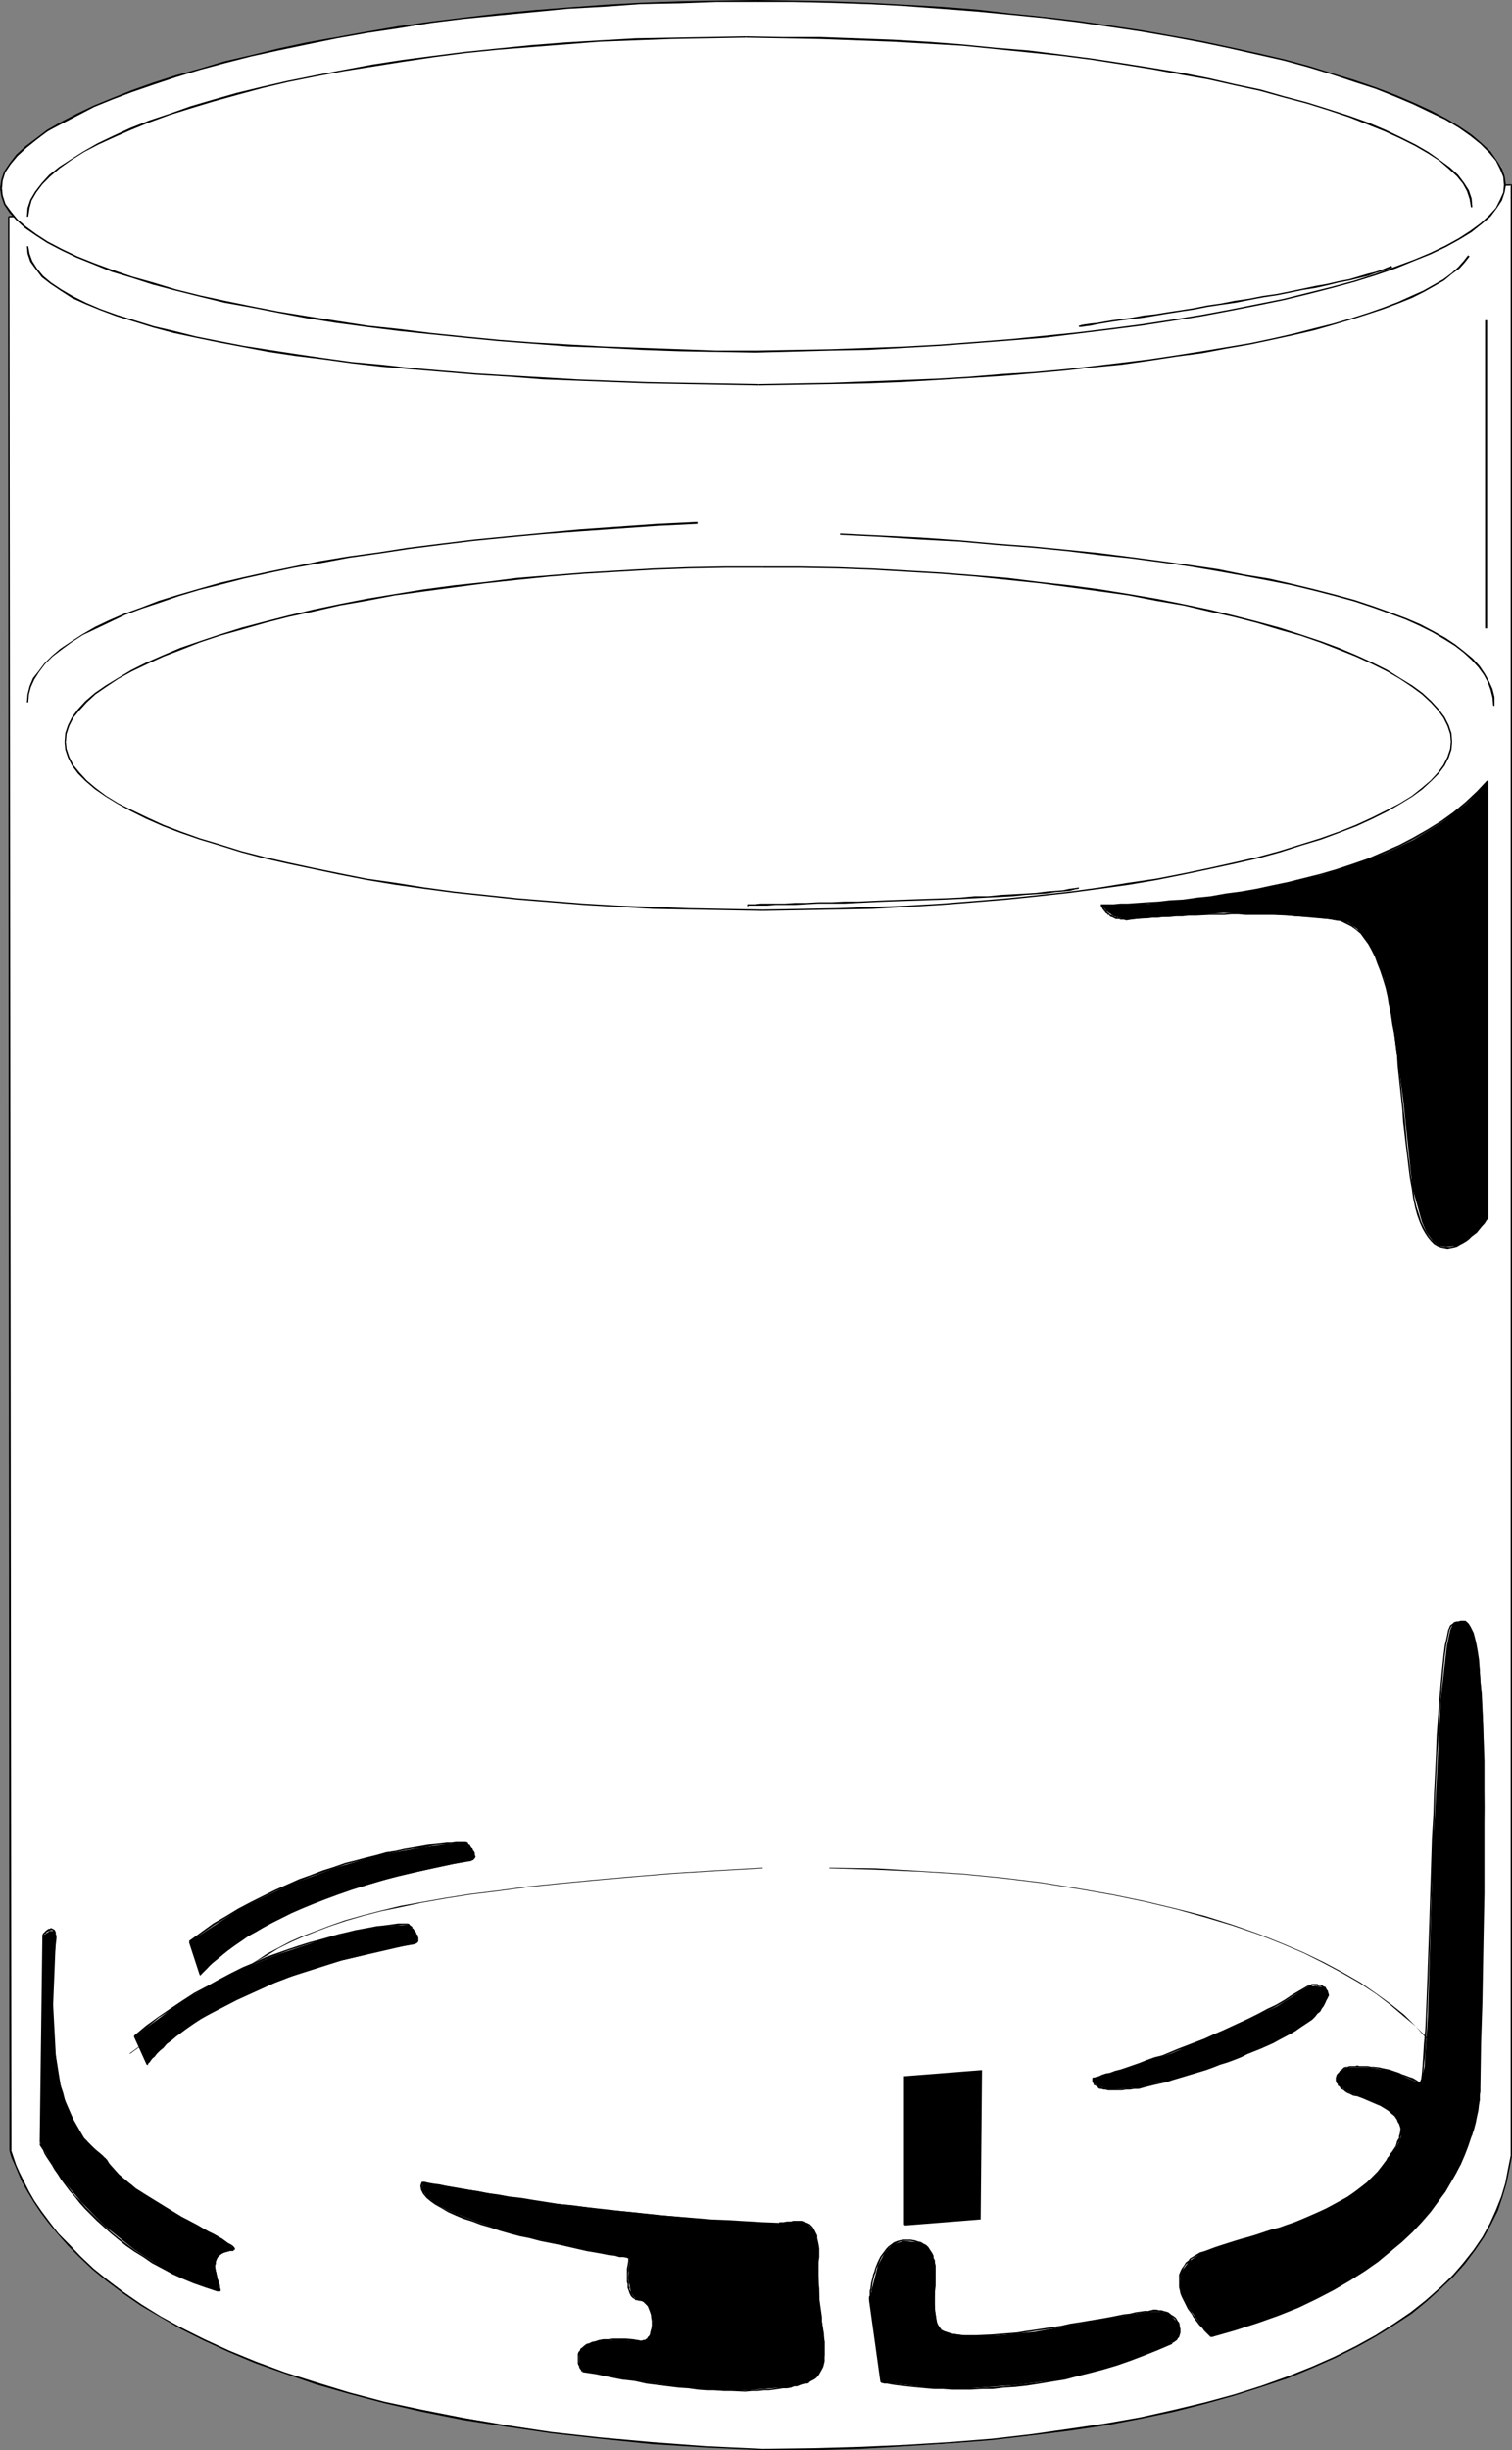
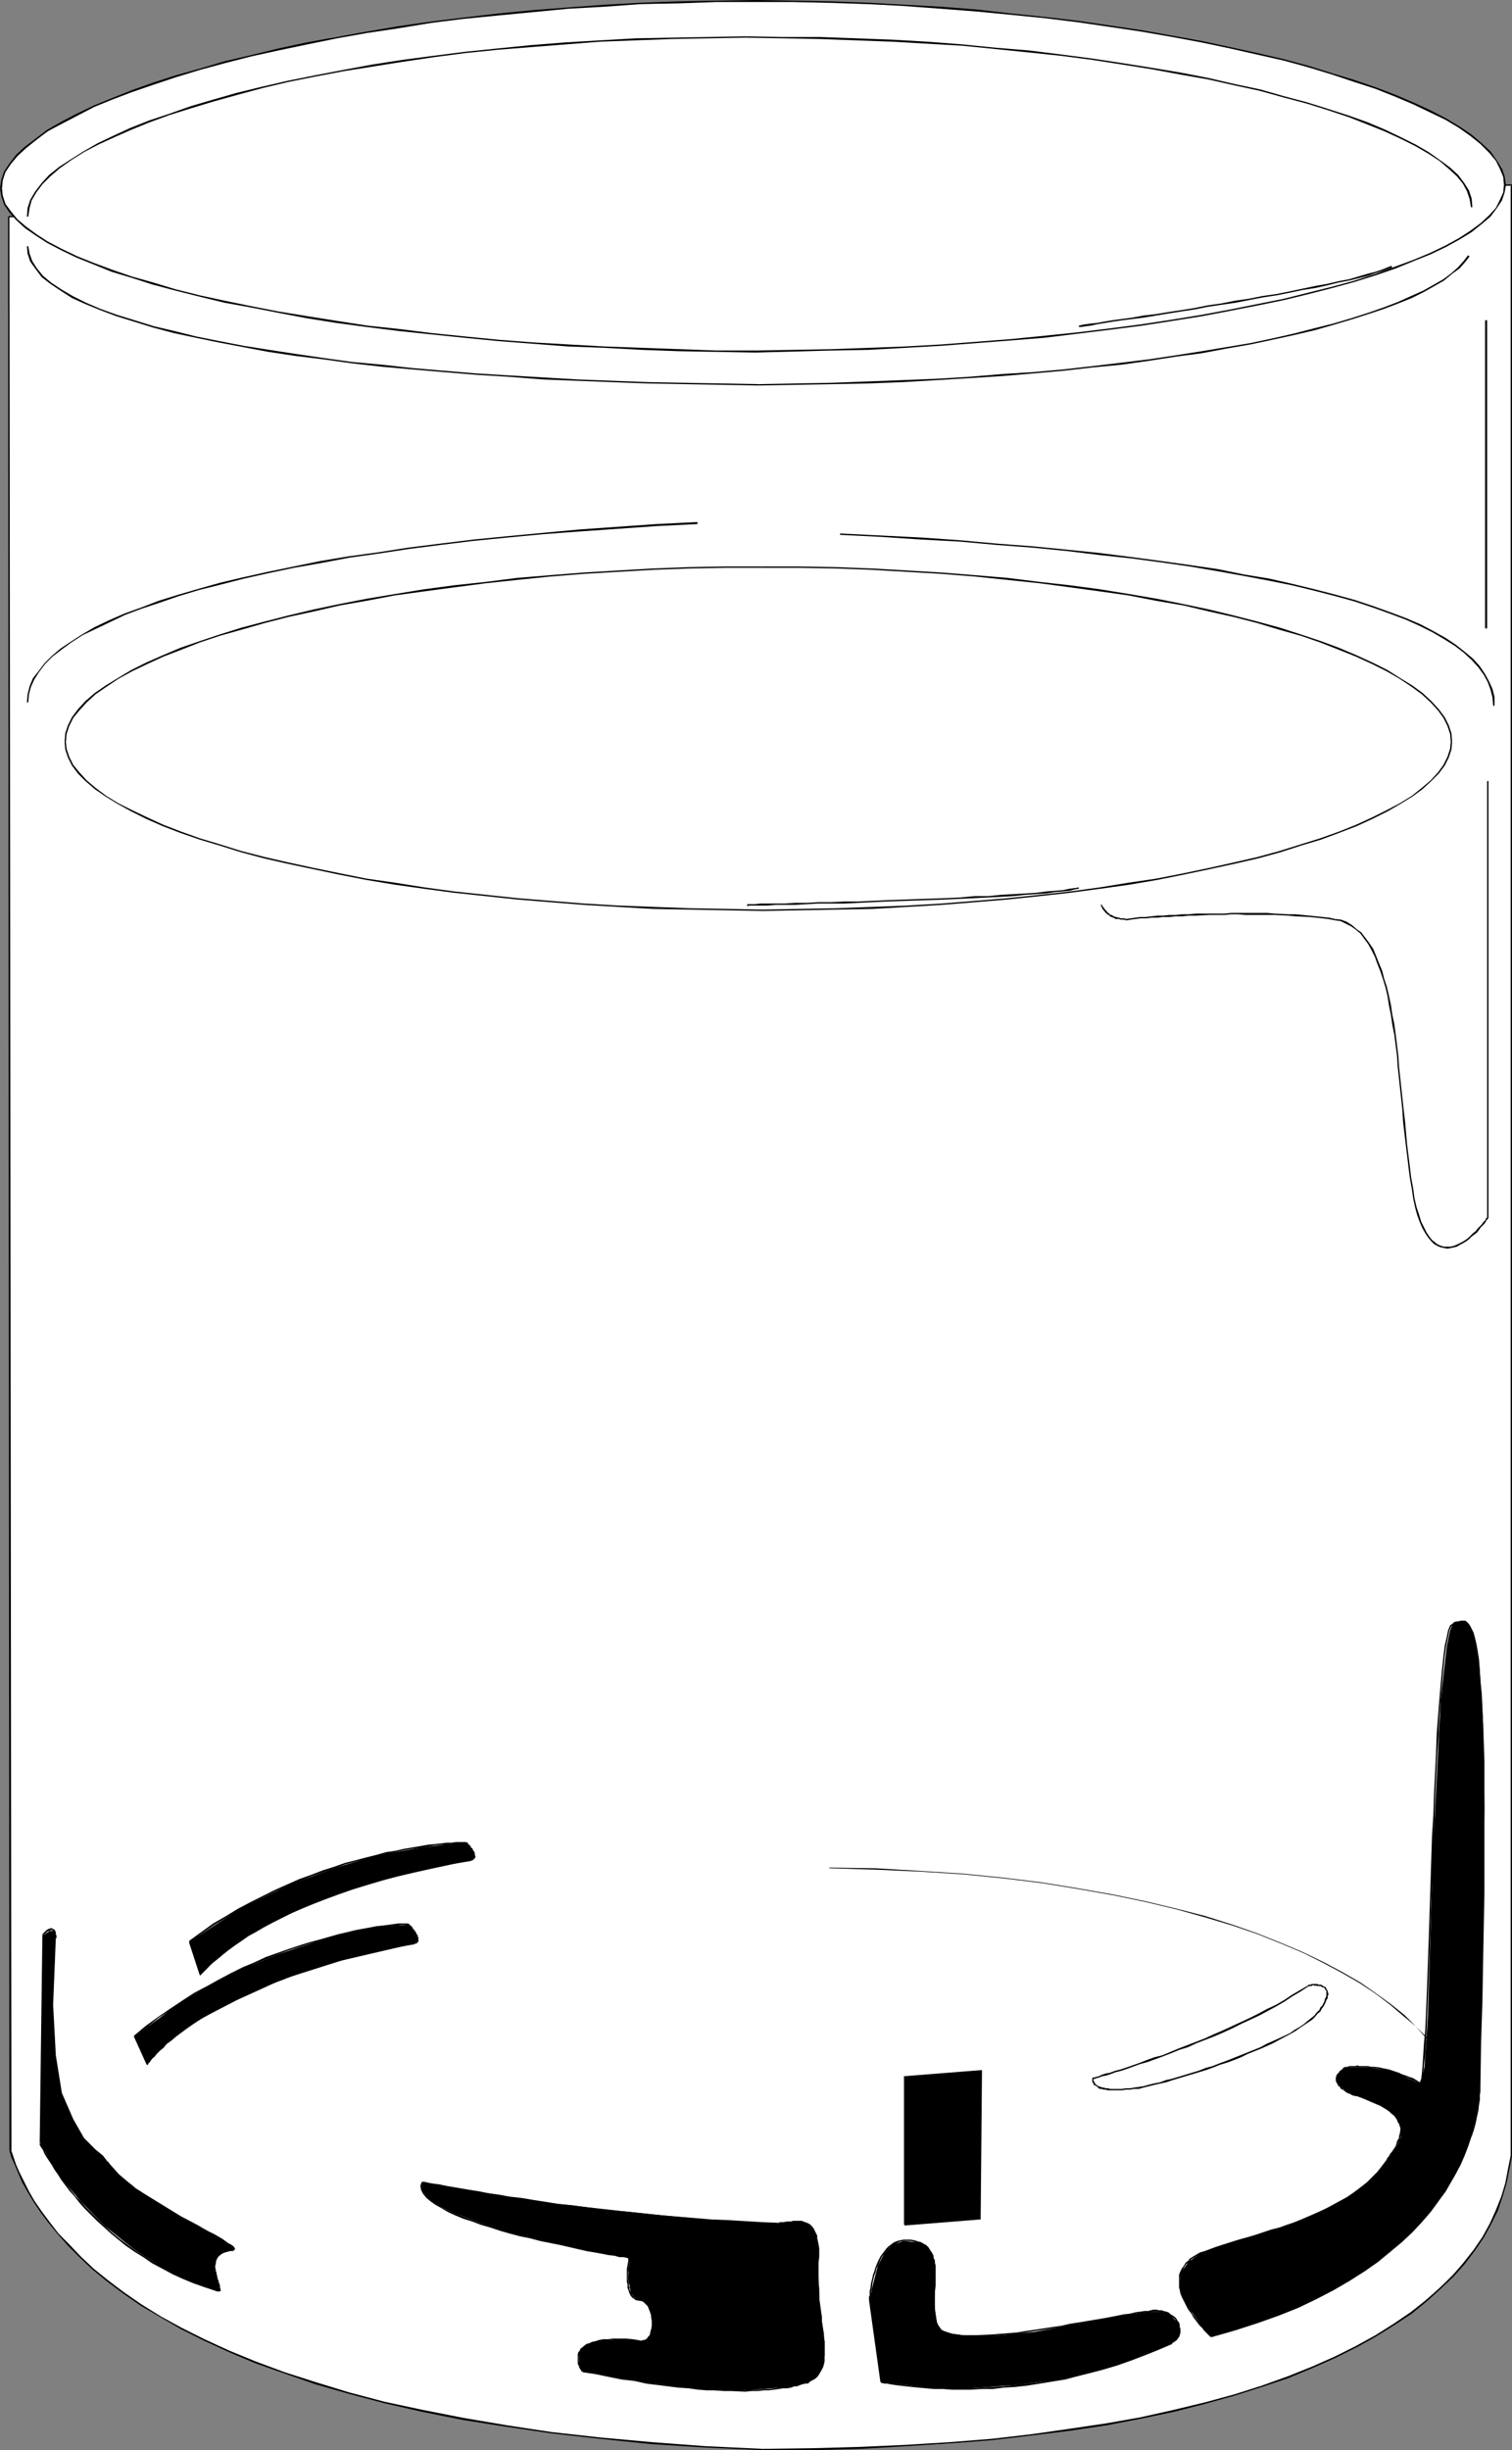
<svg xmlns="http://www.w3.org/2000/svg" xmlns:ns1="http://sodipodi.sourceforge.net/DTD/sodipodi-0.dtd" xmlns:ns2="http://www.inkscape.org/namespaces/inkscape" version="1.0" width="96.109mm" height="155.711mm" id="svg81" ns1:docname="Drink 10.wmf">
  <rect width="100%" height="100%" fill="#808080" stroke="none" />
  <ns1:namedview id="namedview81" pagecolor="#ffffff" bordercolor="#000000" borderopacity="0.25" ns2:showpageshadow="2" ns2:pageopacity="0.0" ns2:pagecheckerboard="0" ns2:deskcolor="#d1d1d1" ns2:document-units="mm" />
  <defs id="defs1">
    <pattern id="WMFhbasepattern" patternUnits="userSpaceOnUse" width="6" height="6" x="0" y="0" />
  </defs>
  <path style="fill:#ffffff;fill-opacity:1;fill-rule:evenodd;stroke:none" d="m 2.101,52.032 0.485,464.574 2.909,7.595 2.747,4.525 3.717,5.332 4.524,5.171 5.979,5.656 7.271,5.817 8.564,5.656 10.665,5.656 12.442,5.656 14.381,4.848 16.643,4.525 18.744,3.717 21.653,3.555 23.753,2.585 26.662,1.454 23.43,-0.323 21.653,-1.131 19.552,-1.939 18.098,-2.585 15.836,-3.393 14.866,-3.717 12.765,-4.201 11.311,-5.009 9.857,-4.848 8.241,-5.656 7.271,-6.14 5.656,-5.979 4.524,-5.979 3.393,-6.464 2.262,-6.787 1.131,-6.464 V 44.438 Z" id="path1" />
  <path style="fill:#000000;fill-opacity:1;fill-rule:evenodd;stroke:none" d="M 1.939,52.032 2.262,516.607 H 2.747 L 2.262,52.032 Z" id="path2" />
  <path style="fill:#000000;fill-opacity:1;fill-rule:evenodd;stroke:none" d="m 2.262,516.607 0.485,1.616 0.808,1.778 0.808,1.939 0.97,2.262 1.293,2.262 1.454,2.424 1.616,2.424 1.939,2.585 2.262,2.747 2.424,2.747 2.747,2.747 3.07,2.909 3.555,2.909 3.878,2.909 4.201,2.909 4.686,2.747 5.009,2.909 5.494,2.747 5.979,2.747 6.463,2.747 6.948,2.424 7.433,2.585 7.918,2.262 8.564,2.262 9.21,2.101 9.695,1.939 10.342,1.616 10.988,1.616 11.634,1.293 12.442,1.293 12.927,0.808 13.735,0.646 v -0.323 l -13.735,-0.646 -12.927,-0.97 -12.442,-1.131 -11.634,-1.293 -10.826,-1.616 -10.342,-1.778 -9.857,-1.939 -9.049,-1.939 -8.564,-2.262 -7.918,-2.424 -7.595,-2.424 -6.948,-2.585 -6.302,-2.585 -5.979,-2.747 -5.494,-2.747 -5.009,-2.747 -4.686,-2.909 -4.201,-2.909 -3.878,-2.909 -3.393,-2.747 -3.07,-2.909 -2.747,-2.909 -2.585,-2.585 -2.101,-2.747 L 10.018,531.15 8.241,528.565 6.948,526.302 5.817,524.04 l -1.131,-2.262 -0.808,-1.778 -0.646,-1.939 -0.485,-1.454 z" id="path3" />
  <path style="fill:#000000;fill-opacity:1;fill-rule:evenodd;stroke:none" d="m 183.24,588.515 h 11.957 l 11.634,-0.323 10.826,-0.646 10.503,-0.646 10.18,-0.808 9.695,-1.131 9.049,-1.131 8.726,-1.293 8.403,-1.616 7.756,-1.616 7.595,-1.939 6.948,-1.939 6.625,-2.101 6.302,-2.101 5.817,-2.424 5.494,-2.424 5.171,-2.585 4.686,-2.585 4.363,-2.747 4.201,-2.747 3.555,-2.909 3.393,-3.07 3.07,-2.909 2.747,-3.07 2.424,-3.232 2.101,-3.07 1.777,-3.232 1.616,-3.232 1.131,-3.393 0.97,-3.232 0.646,-3.232 0.646,-3.232 v -0.162 h -0.323 v 0 l -0.646,3.232 -0.646,3.393 -0.97,3.232 -1.293,3.232 -1.454,3.232 -1.777,3.232 -2.101,3.07 -2.424,3.07 -2.585,3.07 -3.232,3.07 -3.232,2.909 -3.716,2.909 -4.04,2.747 -4.363,2.747 -4.686,2.585 -5.171,2.585 -5.494,2.424 -5.656,2.262 -6.302,2.262 -6.625,2.101 -7.11,1.939 -7.433,1.778 -7.918,1.778 -8.241,1.454 -8.726,1.293 -9.049,1.293 -9.695,1.131 -10.18,0.808 -10.503,0.646 -10.826,0.485 -11.634,0.323 -11.957,0.162 z" id="path4" />
  <path style="fill:#000000;fill-opacity:1;fill-rule:evenodd;stroke:none" d="m 363.248,517.738 v -473.3 -0.162 0 h -0.162 v 0 0 L 2.101,51.871 v 0.323 L 363.086,44.599 362.924,44.438 V 517.738 Z" id="path5" />
  <path style="fill:#000000;fill-opacity:1;fill-rule:evenodd;stroke:none" d="m 15.836,178.235 0.162,-1.939 0.646,-1.939 0.97,-1.939 1.454,-1.778 1.777,-1.939 2.101,-1.939 2.585,-1.778 2.909,-1.939 3.232,-1.778 3.716,-1.778 3.878,-1.778 4.201,-1.616 4.524,-1.778 4.848,-1.616 5.171,-1.454 5.656,-1.616 5.656,-1.454 5.979,-1.293 6.302,-1.454 6.463,-1.131 6.787,-1.293 7.11,-0.97 7.271,-0.97 7.433,-0.97 7.595,-0.808 7.918,-0.808 8.079,-0.646 8.241,-0.485 8.403,-0.485 8.726,-0.323 8.726,-0.162 h 8.887 v -0.323 h -8.887 l -8.726,0.162 -8.726,0.323 -8.403,0.485 -8.241,0.485 -8.079,0.646 -7.918,0.646 -7.595,0.97 -7.595,0.808 -7.271,0.97 -6.948,1.131 -6.787,1.131 -6.625,1.293 -6.14,1.293 -6.14,1.454 -5.656,1.454 -5.494,1.454 -5.171,1.616 -4.848,1.616 -4.686,1.616 -4.201,1.778 -4.04,1.778 -3.555,1.778 -3.232,1.939 -2.909,1.778 -2.585,1.778 -2.262,1.939 -1.777,1.939 -1.454,1.939 -0.97,1.939 -0.646,1.939 -0.162,2.101 z" id="path6" />
  <path style="fill:#000000;fill-opacity:1;fill-rule:evenodd;stroke:none" d="m 183.24,136.383 h 8.887 l 8.887,0.162 8.564,0.323 8.403,0.485 8.241,0.485 8.079,0.646 7.756,0.808 7.756,0.808 7.271,0.97 7.11,0.97 6.948,0.97 6.625,1.293 6.625,1.131 6.14,1.454 5.817,1.293 5.656,1.454 5.332,1.616 5.171,1.454 4.686,1.616 4.524,1.778 4.04,1.616 3.878,1.778 3.555,1.778 3.07,1.778 2.909,1.939 2.424,1.778 2.101,1.939 1.777,1.939 1.293,1.778 0.97,1.939 0.646,1.939 0.162,1.939 h 0.323 l -0.162,-2.101 -0.646,-1.939 -0.97,-1.939 -1.454,-1.939 -1.777,-1.939 -2.101,-1.939 -2.424,-1.778 -2.909,-1.778 -3.07,-1.939 -3.555,-1.778 -3.878,-1.778 -4.201,-1.778 -4.363,-1.616 -4.848,-1.616 -5.009,-1.616 -5.332,-1.454 -5.656,-1.454 -5.979,-1.454 -6.14,-1.293 -6.463,-1.293 -6.625,-1.131 -6.948,-1.131 -7.271,-0.97 -7.271,-0.808 -7.756,-0.97 -7.756,-0.646 -8.079,-0.646 -8.241,-0.485 -8.403,-0.485 -8.564,-0.323 -8.887,-0.162 h -8.887 z" id="path7" />
  <path style="fill:#000000;fill-opacity:1;fill-rule:evenodd;stroke:none" d="m 348.543,178.235 v -0.162 l -0.162,1.778 -0.646,1.939 -0.97,1.939 -1.293,1.778 -1.777,1.939 -2.101,1.778 -2.424,1.939 -2.909,1.778 -3.07,1.616 -3.555,1.778 -3.878,1.778 -4.04,1.616 -4.524,1.616 -4.686,1.454 -5.171,1.616 -5.332,1.454 -5.656,1.293 -5.817,1.293 -6.14,1.293 -6.625,1.293 -6.625,0.97 -6.948,1.131 -7.11,0.97 -7.271,0.808 -7.756,0.808 -7.756,0.646 -8.079,0.646 -8.241,0.485 -8.403,0.323 -8.564,0.323 -8.887,0.162 -8.887,0.162 v 0.323 l 8.887,-0.162 8.887,-0.162 8.564,-0.162 8.403,-0.485 8.241,-0.485 8.079,-0.646 7.756,-0.646 7.756,-0.808 7.271,-0.808 7.271,-0.97 6.948,-0.97 6.625,-1.131 6.463,-1.293 6.14,-1.293 5.979,-1.293 5.656,-1.293 5.332,-1.454 5.009,-1.616 4.848,-1.454 4.363,-1.616 4.201,-1.616 3.878,-1.778 3.555,-1.778 3.07,-1.778 2.909,-1.778 2.424,-1.778 2.101,-1.939 1.777,-1.778 1.454,-1.939 0.97,-1.939 0.646,-1.939 0.162,-1.778 v 0 z" id="path8" />
  <path style="fill:#000000;fill-opacity:1;fill-rule:evenodd;stroke:none" d="m 183.24,218.471 -8.887,-0.162 -8.726,-0.162 -8.726,-0.323 -8.403,-0.323 -8.241,-0.485 -8.079,-0.646 -7.918,-0.646 -7.595,-0.808 -7.595,-0.808 -7.11,-0.97 -7.11,-1.131 -6.787,-0.97 -6.463,-1.293 -6.302,-1.293 -5.979,-1.293 -5.656,-1.293 -5.656,-1.454 -5.171,-1.616 -4.848,-1.454 -4.524,-1.616 -4.201,-1.616 -3.878,-1.778 -3.716,-1.778 -3.232,-1.616 -2.909,-1.778 -2.585,-1.939 -2.101,-1.778 -1.777,-1.939 -1.454,-1.778 -0.97,-1.939 -0.646,-1.939 -0.162,-1.616 H 15.512 l 0.162,1.778 0.646,1.939 0.97,1.939 1.454,1.939 1.777,1.778 2.262,1.939 2.585,1.778 2.909,1.778 3.232,1.778 3.555,1.778 4.04,1.778 4.201,1.616 4.686,1.616 4.848,1.454 5.171,1.616 5.494,1.454 5.656,1.293 6.14,1.293 6.14,1.293 6.625,1.293 6.787,1.131 6.948,0.97 7.271,0.97 7.595,0.808 7.595,0.808 7.918,0.646 8.079,0.646 8.241,0.485 8.403,0.485 8.726,0.162 8.726,0.162 8.887,0.162 z" id="path9" />
  <path style="fill:#ffffff;fill-opacity:1;fill-rule:evenodd;stroke:none" d="m 0.162,45.246 1.131,-4.201 2.747,-3.878 4.524,-3.717 6.302,-4.04 7.595,-3.878 9.049,-3.717 10.665,-3.393 11.634,-3.393 12.927,-3.07 13.896,-3.07 15.189,-2.262 15.836,-2.262 16.643,-1.778 17.29,-1.293 17.775,-0.646 18.098,-0.485 35.872,1.131 33.61,2.747 30.54,4.525 14.058,3.07 12.765,2.909 11.634,3.07 10.665,3.717 9.049,3.393 7.595,3.878 6.302,3.717 4.201,4.201 3.07,3.717 0.646,4.201 -0.646,3.717 -3.07,3.878 -4.201,3.717 -6.302,3.393 -7.595,3.393 -9.049,3.393 -10.665,3.07 -11.634,3.07 -12.765,2.585 -14.058,2.262 -14.704,2.262 -15.836,1.939 -33.61,2.262 -17.775,0.646 -18.098,0.485 L 145.59,83.381 111.657,81.119 80.632,77.241 53.808,72.393 42.174,69.807 31.509,66.737 22.461,63.344 14.866,59.95 8.564,56.557 4.04,52.679 1.293,48.962 Z" id="path10" />
  <path style="fill:#000000;fill-opacity:1;fill-rule:evenodd;stroke:none" d="m 0.485,45.246 0.162,-1.939 0.646,-1.939 1.293,-1.939 1.616,-1.939 2.101,-1.939 2.424,-1.939 2.747,-2.101 3.393,-1.778 3.716,-1.939 4.04,-2.101 4.363,-1.778 4.686,-1.778 5.171,-1.778 5.332,-1.778 5.817,-1.778 5.979,-1.616 6.302,-1.616 6.625,-1.454 6.948,-1.454 7.11,-1.454 7.271,-1.293 7.595,-1.131 7.756,-1.293 7.918,-0.97 8.241,-0.808 8.403,-0.808 8.403,-0.808 8.726,-0.485 8.887,-0.646 9.049,-0.162 9.049,-0.323 h 9.21 V 0 l -9.21,0.162 -9.049,0.162 -9.049,0.323 -8.887,0.485 -8.726,0.646 -8.403,0.646 -8.403,0.808 -8.241,0.97 -7.918,0.97 -7.918,1.131 -7.595,1.293 -7.271,1.293 -7.11,1.293 -6.787,1.454 -6.625,1.616 -6.302,1.454 -5.979,1.778 -5.817,1.616 -5.494,1.778 -5.009,1.778 -4.848,1.939 -4.363,1.778 -4.04,1.939 -3.716,1.939 -3.393,1.939 L 8.564,33.288 5.979,35.227 3.878,37.166 2.262,39.267 0.97,41.206 0.323,43.145 0,45.246 Z" id="path11" />
  <path style="fill:#000000;fill-opacity:1;fill-rule:evenodd;stroke:none" d="m 181.462,0.485 h 9.049 l 9.049,0.162 9.049,0.323 8.726,0.485 8.726,0.646 8.403,0.646 8.403,0.808 8.079,0.808 7.918,0.97 7.756,1.131 7.595,1.131 7.433,1.293 6.948,1.293 6.948,1.454 6.463,1.454 6.463,1.454 5.817,1.616 5.817,1.778 5.332,1.778 5.009,1.616 4.848,1.939 4.201,1.778 4.04,1.939 3.716,1.778 3.232,1.939 2.747,1.939 2.424,1.939 2.101,2.101 1.616,1.939 0.97,1.939 0.808,1.939 0.162,1.939 v 0 h 0.485 v 0 l -0.323,-2.101 -0.646,-1.939 -1.293,-1.939 -1.454,-2.101 -2.101,-1.939 -2.424,-2.101 -2.909,-1.939 -3.232,-1.939 -3.716,-1.939 -3.878,-1.778 -4.524,-1.939 -4.686,-1.778 -5.171,-1.778 -5.332,-1.616 -5.656,-1.778 -5.979,-1.616 -6.302,-1.454 -6.625,-1.454 L 288.756,9.857 281.646,8.564 274.375,7.272 266.78,6.14 259.024,5.009 250.945,4.04 242.865,3.232 234.463,2.262 226.06,1.616 217.334,1.131 208.609,0.646 199.56,0.323 190.511,0.162 181.462,0 Z" id="path12" />
  <path style="fill:#000000;fill-opacity:1;fill-rule:evenodd;stroke:none" d="m 361.308,44.438 v 0 l -0.162,1.778 -0.808,1.778 -0.97,1.939 -1.616,1.778 -2.101,1.939 -2.424,1.778 -2.747,1.778 -3.232,1.778 -3.716,1.778 -3.878,1.616 -4.363,1.616 -4.848,1.778 -5.009,1.616 -5.332,1.454 -5.817,1.454 -5.817,1.454 -6.463,1.293 -6.463,1.293 -6.948,1.293 -6.948,1.131 -7.433,1.131 -7.433,0.97 -7.918,0.97 -7.918,0.808 -8.079,0.808 -8.403,0.646 -8.403,0.646 -8.726,0.485 -8.726,0.323 -9.049,0.323 -18.098,0.323 v 0.485 l 18.098,-0.485 9.049,-0.162 8.726,-0.485 8.726,-0.485 8.403,-0.646 8.403,-0.646 8.079,-0.646 7.918,-0.97 7.918,-0.97 7.595,-0.97 7.271,-1.131 7.11,-1.131 6.787,-1.293 6.625,-1.293 6.302,-1.293 5.979,-1.454 5.656,-1.454 5.332,-1.454 5.171,-1.616 4.686,-1.616 4.363,-1.778 4.04,-1.616 3.716,-1.778 3.232,-1.778 2.909,-1.778 2.424,-1.939 2.101,-1.778 1.454,-1.939 1.293,-1.939 0.646,-1.939 0.323,-1.778 v 0 z" id="path13" />
  <path style="fill:#000000;fill-opacity:1;fill-rule:evenodd;stroke:none" d="m 181.462,84.189 h -9.21 l -9.049,-0.323 -9.049,-0.323 -8.887,-0.323 -8.726,-0.485 -8.403,-0.485 -8.403,-0.646 -8.241,-0.808 -7.918,-0.808 -7.756,-0.97 -7.595,-0.808 -7.271,-1.131 -7.11,-1.131 -6.948,-1.131 -6.625,-1.293 -6.302,-1.293 -5.979,-1.293 -5.817,-1.454 -5.332,-1.616 -5.171,-1.454 -4.686,-1.616 -4.363,-1.616 -4.04,-1.616 -3.716,-1.778 L 11.473,58.011 8.726,56.234 6.302,54.456 4.201,52.679 2.585,50.74 1.293,48.962 0.646,47.023 0.485,45.246 H 0 l 0.323,1.939 0.646,1.939 1.293,1.939 1.616,1.778 2.101,1.939 2.585,1.778 2.747,1.778 3.393,1.778 3.716,1.778 4.04,1.616 4.363,1.778 4.848,1.454 5.009,1.616 5.494,1.454 5.817,1.454 5.979,1.454 6.302,1.131 6.625,1.293 6.787,1.293 7.11,1.131 7.271,0.97 7.756,0.97 7.756,0.808 7.918,0.808 8.241,0.808 8.403,0.646 8.403,0.646 8.726,0.323 8.887,0.485 9.049,0.323 9.049,0.162 9.21,0.162 z" id="path14" />
-   <path style="fill:#000000;fill-opacity:1;fill-rule:evenodd;stroke:none" d="m 264.518,217.34 11.311,-0.323 11.634,-1.131 14.381,-2.262 15.512,-3.393 7.595,-2.585 7.595,-2.585 7.11,-3.393 6.787,-4.201 5.979,-4.525 5.009,-5.332 v 105.034 l -1.939,2.585 -2.585,2.262 -2.585,1.616 -3.07,0.323 -1.616,-0.323 -1.454,-1.131 -1.454,-1.939 -1.131,-2.585 -2.262,-8.08 -2.262,-21.492 -2.747,-20.037 -1.777,-8.726 -2.747,-7.11 -1.777,-2.585 -1.939,-2.262 -2.262,-1.616 -3.07,-0.646 -12.765,-1.131 -14.058,-0.485 -12.765,0.808 -10.665,0.808 -2.909,-0.808 -1.616,-1.131 z" id="path15" />
-   <path style="fill:#000000;fill-opacity:1;fill-rule:evenodd;stroke:none" d="m 264.518,217.663 v 0 l 0.162,-0.162 h 1.454 1.454 1.616 l 1.777,-0.162 h 2.262 l 2.424,-0.323 2.747,-0.162 2.747,-0.162 3.07,-0.323 3.393,-0.323 3.393,-0.485 3.555,-0.485 3.555,-0.646 3.716,-0.646 3.878,-0.646 3.878,-0.97 3.878,-0.808 3.878,-1.131 3.878,-1.131 3.716,-1.293 3.878,-1.293 3.716,-1.454 3.716,-1.778 3.555,-1.778 3.232,-1.939 3.393,-2.101 2.909,-2.101 3.07,-2.424 2.585,-2.585 2.424,-2.585 -0.162,-0.323 -2.424,2.585 -2.747,2.585 -2.909,2.424 -2.909,2.101 -3.393,2.101 -3.393,1.939 -3.393,1.778 -3.716,1.616 -3.717,1.616 -3.716,1.293 -3.878,1.293 -3.878,1.131 -3.878,0.97 -3.878,0.97 -3.878,0.808 -3.716,0.808 -3.716,0.646 -3.716,0.485 -3.555,0.646 -3.232,0.323 -3.393,0.485 -3.07,0.162 -2.747,0.323 -2.747,0.162 -2.424,0.162 -2.262,0.162 h -1.777 l -1.616,0.162 h -1.454 -1.454 -0.162 v 0 z" id="path16" />
  <path style="fill:#000000;fill-opacity:1;fill-rule:evenodd;stroke:none" d="m 357.269,187.607 v 105.034 h 0.323 V 187.607 Z" id="path17" />
  <path style="fill:#000000;fill-opacity:1;fill-rule:evenodd;stroke:none" d="m 357.43,292.803 v -0.323 h -0.162 l -0.323,0.162 v 0.323 l -0.323,0.323 -0.323,0.323 -0.323,0.485 -0.485,0.485 -0.485,0.485 -0.485,0.646 -0.646,0.485 -0.646,0.646 -0.485,0.485 -0.646,0.485 -0.808,0.485 -0.646,0.323 -0.646,0.323 -0.808,0.323 -0.808,0.162 h -0.646 -0.808 l -0.646,-0.162 -0.808,-0.323 -0.646,-0.485 -0.808,-0.646 -0.646,-0.808 -0.646,-0.97 -0.646,-1.293 -0.646,-1.293 -0.485,-1.616 -0.646,-1.939 -0.485,-2.101 -0.323,-2.424 -0.323,0.162 0.323,2.262 0.485,2.262 0.485,1.778 0.646,1.778 0.646,1.454 0.646,1.131 0.646,0.97 0.808,0.97 0.646,0.646 0.808,0.485 0.808,0.323 0.808,0.162 0.808,0.162 0.808,-0.162 0.808,-0.162 0.646,-0.162 0.808,-0.485 0.646,-0.323 0.808,-0.485 0.646,-0.485 0.646,-0.646 0.646,-0.485 0.646,-0.485 0.485,-0.646 0.323,-0.485 0.485,-0.485 0.485,-0.485 0.323,-0.485 0.162,-0.323 0.162,-0.162 0.162,-0.162 v -0.323 z" id="path18" />
  <path style="fill:#000000;fill-opacity:1;fill-rule:evenodd;stroke:none" d="m 339.494,285.37 -0.485,-2.585 -0.323,-2.747 -0.323,-2.585 -0.323,-2.585 -0.485,-5.494 -0.323,-2.747 -1.131,-10.503 -0.162,-2.585 -0.646,-5.171 -0.323,-2.424 -0.485,-2.262 -0.323,-2.262 -0.485,-2.262 -0.485,-2.101 -0.646,-1.939 -0.485,-1.939 -0.808,-1.939 -0.646,-1.616 -0.646,-1.616 -0.97,-1.454 -0.97,-1.293 -0.97,-1.293 -1.131,-0.808 -1.131,-0.97 -1.293,-0.808 -1.293,-0.485 -1.454,-0.162 v 0.323 l 1.293,0.162 1.293,0.646 1.293,0.646 1.131,0.808 1.131,0.97 0.808,1.131 0.97,1.293 0.808,1.454 0.808,1.616 0.646,1.778 0.646,1.616 0.646,1.939 0.646,2.101 0.485,2.101 0.323,2.101 0.485,2.424 0.323,2.262 0.485,2.424 0.646,5.009 0.162,2.585 1.131,10.503 0.162,2.747 0.646,5.494 0.323,2.585 0.323,2.747 0.323,2.585 0.485,2.747 z" id="path19" />
  <path style="fill:#000000;fill-opacity:1;fill-rule:evenodd;stroke:none" d="m 320.75,220.733 -1.454,-0.323 -1.616,-0.162 -3.07,-0.323 -3.393,-0.323 h -1.616 l -3.393,-0.162 -1.777,-0.162 h -5.171 -1.777 -1.616 l -1.777,0.162 h -1.777 -1.777 -3.232 l -1.777,0.162 h -1.454 l -1.616,0.162 h -1.454 l -1.616,0.162 h -1.293 l -1.454,0.162 -1.293,0.162 h -1.293 l -1.293,0.162 -1.131,0.162 -1.131,0.162 v 0 0.323 h 0.162 l 0.97,-0.162 1.131,-0.162 1.293,-0.162 h 1.293 l 1.293,-0.162 h 1.454 l 1.293,-0.162 h 1.616 l 1.454,-0.162 h 1.616 l 1.454,-0.162 h 1.777 l 3.232,-0.162 h 1.777 1.777 l 1.777,-0.162 h 1.616 l 1.777,0.162 h 5.171 1.777 l 3.393,0.162 1.616,0.162 3.393,0.162 3.07,0.323 1.454,0.162 1.616,0.323 z" id="path20" />
  <path style="fill:#000000;fill-opacity:1;fill-rule:evenodd;stroke:none" d="m 270.497,220.733 h 0.162 l -0.646,-0.162 h -0.323 -0.485 l -0.323,-0.162 h -0.323 l -0.323,-0.162 h -0.323 l -0.323,-0.162 -0.323,-0.162 -0.162,-0.162 h -0.323 l -0.162,-0.162 -0.162,-0.162 -0.162,-0.162 -0.323,-0.162 v -0.162 l -0.162,-0.162 -0.162,-0.162 -0.162,-0.162 -0.162,-0.162 v -0.162 h -0.162 v -0.162 l -0.162,-0.162 -0.162,-0.162 v -0.162 l -0.162,-0.162 -0.162,-0.162 v 0.485 l -0.162,-0.162 0.162,0.162 0.162,0.162 v 0.162 l 0.162,0.162 v 0.162 l 0.162,0.162 0.162,0.162 v 0.162 h 0.162 l 0.162,0.323 0.162,0.162 0.162,0.162 h 0.162 l 0.162,0.323 h 0.323 l 0.162,0.323 0.323,0.162 h 0.162 l 0.323,0.162 0.323,0.162 0.323,0.162 h 0.323 0.485 l 0.323,0.162 h 0.485 0.323 l 0.485,0.162 v 0 z" id="path21" />
-   <path style="fill:#000000;fill-opacity:1;fill-rule:evenodd;stroke:none" d="m 262.579,499.317 5.332,-1.616 13.573,-4.525 16.643,-7.11 8.726,-4.201 7.595,-4.848 h 1.777 l 1.939,0.323 0.808,0.808 0.323,1.131 -0.808,1.454 -1.454,2.262 -2.585,2.585 -4.201,2.747 -12.119,5.656 -13.25,4.525 -11.311,2.909 -6.787,0.485 -3.07,-0.808 -1.131,-1.131 z" id="path22" />
  <path style="fill:#000000;fill-opacity:1;fill-rule:evenodd;stroke:none" d="m 262.579,499.478 0.162,-0.162 v 0 h 0.323 l 0.323,-0.162 0.646,-0.162 0.808,-0.323 0.97,-0.162 0.97,-0.323 1.293,-0.485 1.293,-0.323 1.454,-0.485 3.07,-1.131 1.777,-0.485 1.777,-0.646 1.777,-0.646 2.101,-0.808 1.939,-0.808 2.101,-0.646 2.101,-0.97 2.101,-0.808 2.101,-0.808 2.262,-0.97 2.101,-0.97 2.262,-1.131 2.101,-0.97 2.101,-0.97 2.101,-1.131 2.101,-1.131 1.939,-1.131 1.939,-1.293 1.939,-1.131 1.939,-1.293 -0.162,-0.162 -1.939,1.131 -1.939,1.131 -1.939,1.293 -1.939,1.131 -2.101,0.97 -2.101,1.131 -2.262,1.131 -2.101,0.97 -2.101,0.97 -2.101,0.97 -2.262,0.97 -2.101,0.97 -2.101,0.808 -2.101,0.808 -2.101,0.808 -1.939,0.808 -1.939,0.808 -1.939,0.485 -1.777,0.646 -1.616,0.646 -3.232,1.131 -1.454,0.485 -1.293,0.323 -1.293,0.485 -0.97,0.162 -0.97,0.323 -0.646,0.323 -0.646,0.162 -0.485,0.162 h -0.323 l -0.162,0.162 0.162,-0.162 z" id="path23" />
  <path style="fill:#000000;fill-opacity:1;fill-rule:evenodd;stroke:none" d="m 314.448,477.179 0.162,-0.162 h -0.162 0.646 l 0.162,-0.162 h 0.485 l 0.162,0.162 0.323,-0.162 0.162,0.162 h 0.323 0.323 0.162 l 0.323,0.162 0.162,0.162 h 0.323 l 0.162,0.162 0.162,0.162 v 0.162 l 0.323,0.323 v 0.162 0.485 0.323 0.323 l -0.162,0.323 -0.162,0.323 -0.162,0.646 -0.485,0.97 -0.485,0.485 -0.323,0.808 0.323,0.162 0.323,-0.646 0.485,-0.646 0.485,-0.97 0.162,-0.485 0.323,-0.485 v -0.485 l 0.162,-0.323 v -0.323 l -0.162,-0.323 v -0.323 l -0.162,-0.162 -0.162,-0.323 -0.162,-0.323 -0.162,-0.162 h -0.162 l -0.323,-0.162 -0.162,-0.162 -0.323,-0.162 h -0.323 -0.323 l -0.162,-0.162 h -0.323 -0.323 -0.162 -0.646 l -0.162,0.162 h -0.646 l -0.162,0.162 0.162,-0.162 z" id="path24" />
  <path style="fill:#000000;fill-opacity:1;fill-rule:evenodd;stroke:none" d="m 316.872,482.996 v -0.162 l -0.646,0.646 -0.485,0.646 -0.808,0.646 -0.808,0.646 -0.97,0.808 -0.97,0.646 -1.131,0.646 -1.131,0.808 -2.747,1.293 -1.454,0.646 -1.454,0.646 -1.454,0.808 -1.616,0.646 -1.616,0.646 -1.616,0.646 -1.616,0.646 -1.616,0.646 -1.777,0.646 -1.616,0.646 -1.777,0.485 -1.616,0.646 -1.616,0.485 -1.616,0.485 -3.232,0.97 -1.454,0.323 -1.293,0.485 -1.616,0.323 -1.293,0.323 -1.131,0.323 -1.131,0.162 v 0.485 l 1.131,-0.323 1.293,-0.323 1.293,-0.323 1.454,-0.323 1.454,-0.323 1.454,-0.485 3.232,-0.97 1.616,-0.485 1.616,-0.485 1.616,-0.485 1.777,-0.646 1.616,-0.646 1.616,-0.485 1.777,-0.646 1.616,-0.646 1.616,-0.808 1.616,-0.646 1.616,-0.646 1.454,-0.646 1.454,-0.646 1.454,-0.808 2.747,-1.454 1.131,-0.646 1.131,-0.808 0.97,-0.646 0.97,-0.646 0.97,-0.646 0.646,-0.646 0.646,-0.808 0.646,-0.485 v 0 z" id="path25" />
  <path style="fill:#000000;fill-opacity:1;fill-rule:evenodd;stroke:none" d="m 273.567,501.256 v 0 l -1.131,0.162 -0.97,0.162 h -0.97 l -0.97,0.162 h -0.808 -0.646 -0.808 -0.485 l -0.646,-0.162 h -0.485 l -0.485,-0.162 h -0.323 l -0.323,-0.162 -0.646,-0.162 -0.162,-0.162 -0.323,-0.162 -0.323,-0.323 v -0.162 l -0.162,-0.162 v -0.162 h -0.162 v -0.162 -0.162 0 -0.162 -0.162 l -0.162,0.162 h 0.162 v -0.485 h -0.162 l -0.162,0.162 v 0.323 0 0.162 0.162 0.162 0.162 l 0.162,0.162 0.162,0.162 v 0.323 l 0.485,0.162 0.162,0.162 0.323,0.162 0.162,0.323 0.485,0.162 h 0.323 l 0.485,0.162 h 0.485 l 0.485,0.162 h 0.646 0.485 0.808 0.646 0.808 l 0.97,-0.162 h 0.97 l 0.97,-0.162 h 1.131 v 0 z" id="path26" />
  <path style="fill:#000000;fill-opacity:1;fill-rule:evenodd;stroke:none" d="m 323.497,496.57 h 5.171 l 5.656,0.808 6.787,3.07 0.485,-1.131 0.646,-3.07 0.808,-12.119 1.131,-37.812 1.939,-38.136 1.454,-12.766 0.808,-3.878 0.646,-1.454 1.939,-0.808 h 1.131 l 0.808,0.808 1.454,3.393 1.131,7.595 0.808,12.766 0.323,20.36 -1.131,67.222 v 3.07 l -1.131,5.333 -2.585,7.918 -1.939,4.201 -2.585,4.525 -3.878,4.848 -4.04,4.525 -5.332,5.009 -5.979,4.525 -7.595,4.525 -8.403,4.201 -9.695,3.717 -11.311,3.393 -1.939,-1.939 -3.393,-4.848 -1.616,-2.585 -0.646,-3.07 0.323,-3.07 1.939,-2.585 2.909,-1.939 5.009,-1.939 13.896,-4.04 7.595,-3.07 7.11,-3.393 6.463,-4.525 2.585,-2.585 1.939,-2.747 2.585,-3.717 0.808,-1.939 v -2.262 l -0.808,-1.939 -1.777,-1.778 -3.07,-1.939 -4.848,-1.939 -2.585,-1.131 -1.939,-1.454 -0.485,-1.131 v -1.131 l 0.808,-0.808 z" id="path27" />
  <path style="fill:#000000;fill-opacity:1;fill-rule:evenodd;stroke:none" d="m 323.497,496.731 0.162,-0.162 h -0.162 l 0.323,0.162 0.323,-0.162 h 0.323 0.323 0.808 0.485 0.485 0.97 0.485 0.646 l 0.646,0.162 h 0.646 l 1.293,0.162 0.646,0.162 1.616,0.485 1.616,0.323 0.808,0.323 0.808,0.323 0.808,0.323 0.808,0.323 0.97,0.485 0.808,0.323 0.97,0.646 0.162,-0.323 -0.97,-0.646 -0.808,-0.485 -0.97,-0.323 -0.808,-0.323 -0.97,-0.323 -0.646,-0.323 -0.97,-0.323 -1.454,-0.485 -1.616,-0.323 -0.646,-0.162 -1.454,-0.162 h -0.646 l -0.646,-0.162 h -0.646 -0.485 -0.97 l -0.485,-0.162 -0.485,0.162 h -0.808 -0.323 -0.323 l -0.323,0.162 h -0.485 l -0.162,0.162 0.323,-0.162 z" id="path28" />
  <path style="fill:#000000;fill-opacity:1;fill-rule:evenodd;stroke:none" d="m 341.11,500.609 0.162,-0.162 0.162,-0.162 0.323,-0.808 0.162,-1.454 0.162,-1.939 0.323,-2.424 0.162,-2.747 0.162,-3.393 0.162,-3.555 0.162,-4.04 0.162,-4.201 0.162,-4.525 0.162,-4.686 0.162,-4.848 0.162,-5.171 0.646,-15.351 0.162,-5.171 0.162,-5.009 0.485,-9.857 0.323,-4.525 0.162,-4.363 0.323,-4.04 0.323,-3.878 0.323,-3.393 0.323,-3.07 0.323,-2.424 0.485,-2.262 0.323,-1.616 0.485,-0.97 0.485,-0.323 h -0.162 v -0.323 0 l -0.646,0.485 -0.485,1.131 -0.323,1.616 -0.485,2.101 -0.323,2.585 -0.323,3.07 -0.323,3.393 -0.323,3.878 -0.323,4.04 -0.323,4.363 -0.162,4.525 -0.485,9.857 -0.162,5.009 -0.323,5.171 -0.485,15.351 -0.162,5.171 -0.162,4.848 -0.162,4.686 -0.162,4.525 -0.162,4.201 -0.162,4.04 -0.162,3.555 -0.323,3.393 -0.162,2.747 -0.162,2.424 -0.162,1.939 -0.162,1.293 -0.323,0.808 -0.162,0.162 h 0.323 z" id="path29" />
  <path style="fill:#000000;fill-opacity:1;fill-rule:evenodd;stroke:none" d="m 349.028,390.243 h 0.162 l 0.323,-0.323 h 0.485 l 0.485,-0.162 0.485,-0.162 h 0.485 l 0.323,0.162 0.323,0.162 0.485,0.323 0.323,0.485 0.323,0.808 0.323,0.808 0.485,1.131 0.323,1.454 0.162,1.616 0.323,2.101 0.323,2.262 0.162,2.747 0.323,3.07 0.162,3.393 0.162,3.878 v 4.363 l 0.162,4.686 0.162,11.15 v 6.302 l -0.162,14.22 -0.162,8.08 v 8.726 l -0.323,9.211 -0.162,10.019 -0.162,10.665 h 0.323 l 0.162,-10.665 0.323,-10.019 0.162,-9.211 0.162,-8.726 0.162,-8.08 v -14.22 -6.302 -11.15 l -0.162,-4.686 -0.162,-4.363 -0.162,-3.878 -0.162,-3.393 -0.323,-3.07 -0.162,-2.747 -0.162,-2.262 -0.323,-2.101 -0.323,-1.778 -0.323,-1.293 -0.323,-1.293 -0.485,-0.97 -0.323,-0.646 -0.485,-0.646 -0.323,-0.323 -0.485,-0.162 -0.485,-0.162 h -0.485 l -0.646,0.162 h -0.323 l -0.646,0.162 -0.323,0.323 v 0 z" id="path30" />
  <path style="fill:#000000;fill-opacity:1;fill-rule:evenodd;stroke:none" d="m 355.33,501.417 v 0 l -0.162,0.485 v 0.485 0.97 0.97 l -0.162,1.131 -0.162,1.293 -0.323,1.454 -0.485,1.616 -0.485,1.778 -0.485,1.939 -0.646,1.939 -0.808,1.939 -0.97,2.101 -1.131,2.262 -1.293,2.262 -1.454,2.424 -1.616,2.262 -1.777,2.262 -2.101,2.424 -2.262,2.424 -2.424,2.424 -2.747,2.424 -2.909,2.262 -3.232,2.424 -3.555,2.262 -3.878,2.101 -4.04,2.101 -4.524,2.101 -4.524,1.939 -5.171,1.778 -5.332,1.616 -5.817,1.778 0.162,0.323 5.656,-1.616 5.494,-1.778 5.009,-1.778 4.848,-1.939 4.363,-2.101 4.04,-2.101 3.878,-2.262 3.555,-2.262 3.232,-2.262 2.909,-2.424 2.747,-2.262 2.585,-2.424 2.262,-2.424 2.101,-2.424 1.777,-2.424 1.616,-2.262 1.454,-2.424 1.293,-2.262 1.131,-2.101 0.97,-2.262 0.808,-2.101 0.646,-1.939 0.646,-1.778 0.485,-1.778 0.323,-1.616 0.323,-1.454 0.162,-1.454 0.162,-1.131 v -0.97 l 0.162,-0.97 v -0.485 -0.323 -0.162 z" id="path31" />
  <path style="fill:#000000;fill-opacity:1;fill-rule:evenodd;stroke:none" d="m 291.018,561.368 v -0.323 l -0.485,-0.485 -0.323,-0.323 -0.646,-0.646 -0.323,-0.485 -0.485,-0.485 -0.808,-0.97 -0.485,-0.646 -0.485,-0.646 -0.485,-0.646 -0.323,-0.646 -0.485,-0.646 -0.323,-0.808 -0.808,-1.454 -0.162,-0.646 -0.323,-0.808 -0.323,-0.646 -0.162,-0.808 v -0.646 -0.808 -0.646 l 0.162,-0.808 0.162,-0.646 0.646,-1.293 0.485,-0.646 0.808,-0.485 -0.323,-0.323 -0.646,0.485 -0.485,0.808 -0.485,0.646 -0.323,0.646 -0.323,0.808 v 0.808 0.646 0.808 0.808 l 0.162,0.646 0.162,0.808 0.323,0.808 0.323,0.646 0.808,1.616 0.323,0.646 0.485,0.646 0.485,0.646 0.323,0.646 0.485,0.646 0.485,0.646 0.485,0.646 0.485,0.485 0.323,0.323 0.323,0.485 0.808,0.808 0.162,0.162 0.646,0.646 0.162,-0.323 z" id="path32" />
  <path style="fill:#000000;fill-opacity:1;fill-rule:evenodd;stroke:none" d="m 285.847,543.269 v -0.162 l 0.323,-0.485 0.646,-0.323 0.808,-0.485 0.97,-0.323 2.101,-0.97 1.293,-0.485 4.524,-1.293 1.777,-0.485 1.616,-0.646 1.777,-0.485 3.716,-1.131 1.939,-0.646 1.939,-0.646 1.939,-0.646 1.777,-0.808 3.878,-1.454 1.777,-0.97 1.777,-0.97 1.939,-0.97 1.616,-0.97 1.616,-1.131 1.454,-1.131 1.616,-1.131 1.293,-1.293 1.131,-1.293 1.131,-1.454 1.131,-1.454 -0.323,-0.162 -0.97,1.293 -1.131,1.454 -1.293,1.293 -1.293,1.293 -1.454,1.131 -1.454,1.131 -1.616,1.131 -1.777,0.97 -1.777,0.97 -1.777,0.97 -1.777,0.808 -3.716,1.616 -1.939,0.808 -1.939,0.646 -1.777,0.646 -1.939,0.485 -3.878,1.293 -1.616,0.485 -1.777,0.485 -1.616,0.485 -4.524,1.454 -1.293,0.485 -1.293,0.485 -1.131,0.323 -0.808,0.485 -0.808,0.485 -0.808,0.485 -0.323,0.485 v 0 z" id="path33" />
  <path style="fill:#000000;fill-opacity:1;fill-rule:evenodd;stroke:none" d="m 333.354,519.031 v 0 l 0.323,-0.646 0.162,-0.323 0.485,-0.646 0.323,-0.323 0.323,-0.485 0.162,-0.485 0.323,-0.485 0.323,-0.485 0.162,-0.485 0.323,-0.485 0.162,-0.646 0.162,-0.485 0.162,-0.485 v -0.97 -0.485 l -0.162,-0.646 -0.162,-0.485 -0.162,-0.485 -0.323,-0.485 -0.646,-0.97 -0.646,-0.485 -0.485,-0.485 -0.808,-0.485 -0.808,-0.485 -0.646,-0.485 -0.97,-0.485 -1.131,-0.485 -1.131,-0.646 -1.293,-0.323 -1.293,-0.485 v 0.323 l 1.293,0.485 1.131,0.485 1.131,0.485 1.131,0.485 0.808,0.323 0.808,0.485 0.808,0.485 0.646,0.485 0.485,0.485 0.646,0.485 0.646,0.97 0.162,0.485 0.323,0.485 0.162,0.485 0.162,0.485 v 0.485 l -0.162,0.97 -0.162,0.485 v 0.485 l -0.323,0.485 -0.162,0.323 -0.162,0.646 -0.162,0.485 -0.323,0.485 -0.323,0.485 -0.323,0.485 -0.323,0.323 -0.323,0.646 -0.323,0.323 -0.323,0.646 v 0 z" id="path34" />
  <path style="fill:#000000;fill-opacity:1;fill-rule:evenodd;stroke:none" d="m 326.083,503.195 -0.808,-0.162 -0.323,-0.323 h -0.323 l -0.323,-0.162 -0.485,-0.162 -0.162,-0.162 -0.323,-0.162 -0.323,-0.323 h -0.323 l -0.162,-0.323 -0.162,-0.162 -0.323,-0.162 -0.323,-0.485 -0.162,-0.162 -0.162,-0.323 v -0.162 l -0.162,-0.485 v -0.162 l 0.162,-0.162 v -0.323 -0.162 l 0.162,-0.323 0.323,-0.323 0.323,-0.323 0.162,-0.323 0.323,-0.162 0.323,-0.323 0.485,-0.162 v 0 l -0.162,-0.323 v 0 l -0.485,0.162 -0.323,0.323 -0.323,0.323 -0.323,0.162 -0.162,0.323 -0.485,0.485 -0.162,0.323 v 0.162 l -0.162,0.323 v 0.323 0.162 0.323 l 0.162,0.323 v 0.162 l 0.323,0.323 v 0.323 l 0.323,0.162 0.162,0.162 0.162,0.323 0.162,0.162 0.323,0.162 0.323,0.162 0.323,0.323 0.323,0.162 0.162,0.162 0.485,0.162 0.323,0.162 0.323,0.162 0.323,0.162 0.97,0.162 z" id="path35" />
  <path style="fill:#000000;fill-opacity:1;fill-rule:evenodd;stroke:none" d="m 217.334,534.382 v -35.55 l 18.421,-1.454 -0.323,35.55 z" id="path36" />
  <path style="fill:#000000;fill-opacity:1;fill-rule:evenodd;stroke:none" d="m 217.496,534.382 v -35.55 l -0.162,0.162 18.421,-1.454 -0.162,-0.162 -0.323,35.55 0.162,-0.162 -18.098,1.454 v 0.323 l 18.098,-1.454 v 0 h 0.162 v 0 -0.162 0 0 l 0.323,-35.55 v -0.162 0 0 0 0 h -0.162 l -18.421,1.454 v 0 h -0.162 v 0 0.162 0 0 35.55 z" id="path37" />
  <path style="fill:#000000;fill-opacity:1;fill-rule:evenodd;stroke:none" d="m 101.477,524.202 7.595,1.131 19.229,3.393 27.47,3.07 15.512,1.454 15.836,0.808 3.393,-0.485 h 1.939 l 1.454,0.485 1.131,1.131 1.131,1.778 0.323,3.07 v 4.525 l 0.485,9.857 1.131,7.918 v 3.393 l -0.485,2.585 -1.131,2.262 -2.262,1.616 -4.848,1.131 -10.18,0.808 h -7.11 l -8.726,-0.808 -10.988,-1.616 -12.442,-2.101 -0.808,-1.616 v -1.454 -1.454 l 1.454,-1.616 2.747,-1.131 4.201,-0.323 6.302,0.323 1.616,-0.323 0.646,-1.131 0.808,-3.393 -1.131,-3.393 -0.808,-1.131 -1.454,-0.485 -1.131,-0.646 -0.808,-1.131 -0.646,-3.393 0.323,-5.009 -8.241,-1.454 -17.775,-3.878 -9.534,-2.909 -7.918,-3.07 -2.909,-1.454 -2.262,-1.939 -1.131,-1.454 z" id="path38" />
  <path style="fill:#000000;fill-opacity:1;fill-rule:evenodd;stroke:none" d="m 101.477,524.363 v 0 h 0.323 l 0.646,0.162 0.808,0.162 1.131,0.162 1.131,0.323 1.454,0.162 1.777,0.323 1.777,0.323 2.101,0.323 2.101,0.485 2.424,0.323 2.424,0.485 2.747,0.323 2.747,0.323 3.07,0.646 2.909,0.323 3.232,0.485 6.787,0.808 3.393,0.485 3.716,0.323 3.555,0.485 7.595,0.646 3.878,0.323 3.878,0.323 3.878,0.323 4.04,0.323 8.079,0.323 4.04,0.162 v -0.323 l -4.04,-0.162 -8.079,-0.485 -4.04,-0.162 -3.878,-0.323 -3.878,-0.323 -3.878,-0.323 -7.595,-0.808 -3.555,-0.323 -3.716,-0.323 -3.393,-0.485 -3.393,-0.485 -3.393,-0.323 -3.07,-0.485 -3.07,-0.485 -2.909,-0.485 -2.909,-0.323 -2.585,-0.485 -2.585,-0.323 -2.262,-0.485 -2.262,-0.323 -2.101,-0.323 -1.777,-0.323 -1.616,-0.323 -1.454,-0.323 -1.293,-0.162 -0.97,-0.162 -0.808,-0.162 -0.646,-0.162 h -0.485 v 0 z" id="path39" />
  <path style="fill:#000000;fill-opacity:1;fill-rule:evenodd;stroke:none" d="m 187.118,534.22 v 0 l 0.323,-0.162 h 0.323 0.485 0.808 l 0.485,-0.162 h 0.485 0.485 l 0.323,-0.162 h 1.293 l 0.323,0.162 0.808,0.162 0.485,0.162 0.646,0.323 0.646,0.646 0.162,0.323 0.485,0.97 0.323,0.485 v 0.646 l 0.162,0.808 0.162,0.808 v 0.808 2.101 1.131 1.293 h 0.323 v -1.293 l 0.162,-1.131 v -2.101 l -0.162,-0.97 -0.162,-0.808 -0.162,-0.646 v -0.646 l -0.323,-0.646 -0.485,-0.97 -0.323,-0.485 -0.323,-0.323 -0.323,-0.323 -0.646,-0.323 -0.485,-0.162 -0.808,-0.323 h -0.485 -1.293 -0.323 l -0.485,0.162 h -0.485 -0.485 l -0.808,0.162 h -0.485 -0.485 l -0.162,0.162 v 0 z" id="path40" />
  <path style="fill:#000000;fill-opacity:1;fill-rule:evenodd;stroke:none" d="m 196.328,544.562 v 1.293 2.585 1.131 l 0.162,1.293 v 1.131 l 0.323,2.262 v 1.131 l 0.162,1.131 0.162,1.131 0.323,1.939 v 0.97 l 0.162,0.97 0.162,0.97 v 0.808 0.808 1.616 0.646 l -0.162,0.808 -0.162,0.646 v 0.646 l -0.323,0.485 -0.646,1.131 -0.323,0.323 -0.323,0.485 -0.485,0.323 -0.646,0.323 -0.485,0.485 v -0.162 l 0.162,0.485 v -0.162 l 0.485,-0.323 0.646,-0.323 0.485,-0.323 0.485,-0.485 0.323,-0.485 0.646,-1.131 0.323,-0.646 0.162,-0.646 0.162,-0.646 v -0.808 -0.646 -1.616 -0.808 -0.808 l -0.162,-0.97 v -0.97 l -0.162,-0.97 -0.323,-2.101 v -0.97 l -0.162,-1.131 -0.162,-1.131 -0.323,-2.262 v -1.131 -1.293 l -0.162,-1.131 v -2.585 -1.293 z" id="path41" />
  <path style="fill:#000000;fill-opacity:1;fill-rule:evenodd;stroke:none" d="m 194.228,571.871 -0.485,0.162 -0.485,0.162 -0.485,0.162 -0.646,0.162 -0.646,0.162 -0.808,0.162 -0.808,0.162 -0.808,0.162 -0.97,0.162 -1.131,0.162 -0.97,0.162 -1.293,0.162 h -1.131 l -1.454,0.162 h -1.454 l -1.616,0.162 -3.393,-0.162 h -1.777 l -1.939,-0.162 -2.101,-0.162 -2.101,-0.162 -2.262,-0.162 -2.424,-0.162 -2.424,-0.323 -2.585,-0.323 -2.747,-0.485 -2.747,-0.485 -2.909,-0.485 -3.232,-0.485 -3.232,-0.646 -3.232,-0.646 v 0.485 l 3.232,0.485 3.07,0.646 3.232,0.646 2.909,0.323 2.909,0.646 2.585,0.323 2.585,0.323 2.585,0.323 2.424,0.162 2.262,0.323 2.101,0.162 h 2.101 l 1.939,0.162 h 1.777 l 3.393,0.162 1.616,-0.162 h 1.454 l 1.454,-0.162 h 1.131 l 1.293,-0.162 1.131,-0.162 0.97,-0.162 h 0.97 l 0.97,-0.162 0.808,-0.323 h 0.646 l 0.808,-0.323 0.485,-0.162 0.646,-0.162 h 0.485 l 0.485,-0.162 z" id="path42" />
  <path style="fill:#000000;fill-opacity:1;fill-rule:evenodd;stroke:none" d="m 139.934,569.77 0.162,-0.323 -0.162,-0.162 v -0.162 l -0.162,-0.162 -0.162,-0.323 -0.162,-0.323 v -0.323 l -0.162,-0.323 -0.162,-0.323 v -0.323 -0.808 -0.323 l 0.162,-0.485 0.162,-0.323 0.162,-0.323 0.162,-0.323 0.323,-0.323 0.485,-0.485 0.485,-0.162 1.293,-0.646 0.808,-0.162 0.808,-0.162 0.97,-0.162 1.131,-0.162 1.293,-0.162 1.454,0.162 h 1.454 l 1.777,0.162 1.777,0.162 v 0 -0.323 h 0.162 l -1.939,-0.323 -1.777,-0.162 h -1.454 -1.454 l -1.293,0.162 h -1.131 l -0.97,0.162 -0.97,0.323 -0.808,0.162 -0.646,0.323 -0.646,0.162 -0.646,0.485 -0.323,0.323 -0.485,0.323 -0.162,0.485 -0.323,0.323 -0.162,0.485 v 0.323 0.485 0.808 0.323 0.323 l 0.162,0.485 0.162,0.162 v 0.323 l 0.323,0.485 0.162,0.162 v 0.162 0.162 h 0.162 l 0.162,-0.323 z" id="path43" />
  <path style="fill:#000000;fill-opacity:1;fill-rule:evenodd;stroke:none" d="m 153.831,562.499 h 0.162 0.323 l 0.323,-0.162 h 0.323 l 0.323,-0.162 0.323,-0.323 0.323,-0.323 0.162,-0.323 0.323,-0.162 0.162,-0.485 0.162,-0.323 0.162,-0.485 v -0.97 -0.485 -0.808 l -0.162,-1.131 v -0.485 l -0.323,-0.808 -0.162,-0.485 -0.323,-0.808 -0.323,-0.323 -0.162,-0.323 -0.323,-0.323 -0.323,-0.162 -0.646,-0.323 h -0.323 -0.323 v 0 0.323 0 h 0.323 0.323 l 0.485,0.323 0.162,0.162 0.323,0.323 0.162,0.162 0.323,0.323 0.323,0.808 0.162,0.323 0.323,0.97 v 0.485 l 0.162,0.97 v 0.808 0.485 0.485 l -0.162,0.323 -0.162,0.485 v 0.323 l -0.162,0.485 -0.162,0.162 -0.323,0.323 -0.162,0.323 -0.323,0.162 -0.162,0.162 h -0.323 l -0.485,0.162 h -0.323 v 0 z" id="path44" />
  <path style="fill:#000000;fill-opacity:1;fill-rule:evenodd;stroke:none" d="m 153.508,552.318 v 0 l -0.323,-0.162 -0.323,-0.162 h -0.323 l -0.162,-0.162 -0.485,-0.646 -0.323,-0.646 -0.162,-0.323 -0.162,-0.323 v -0.485 l -0.162,-0.323 v -0.97 l -0.162,-0.485 v -0.323 -0.485 -0.485 -0.485 l 0.162,-0.485 v -0.485 -0.646 l 0.162,-1.131 v -0.162 l 0.162,-0.162 -0.162,-0.323 v 0 0 -0.323 0 h -0.162 l -0.162,0.485 v 0.162 0.323 l -0.162,0.97 -0.162,0.808 v 0.485 0.485 0.485 0.485 0.485 0.323 0.485 l 0.162,0.485 v 0.485 0.485 l 0.162,0.323 0.162,0.485 0.162,0.485 0.162,0.323 0.162,0.323 0.485,0.485 0.323,0.162 0.323,0.323 h 0.323 l 0.485,0.162 v 0 z" id="path45" />
  <path style="fill:#000000;fill-opacity:1;fill-rule:evenodd;stroke:none" d="m 151.245,542.461 v -0.323 l -0.162,-0.162 h -0.485 l -0.646,-0.162 -0.97,-0.162 -1.131,-0.162 -1.454,-0.323 -1.616,-0.162 -1.777,-0.323 -1.939,-0.485 -2.101,-0.323 -2.101,-0.485 -2.262,-0.485 -2.424,-0.485 -2.262,-0.485 -2.424,-0.646 -2.424,-0.646 -2.424,-0.646 -2.424,-0.646 -2.262,-0.646 -2.262,-0.646 -2.101,-0.808 -2.101,-0.808 -1.939,-0.808 -1.777,-0.646 -1.616,-0.808 -1.293,-0.97 -1.293,-0.808 -0.808,-0.808 -0.808,-0.808 -0.323,-0.97 -0.162,-0.808 0.162,-0.808 -0.323,-0.162 -0.323,0.97 0.162,0.97 0.485,0.97 0.808,0.97 0.97,0.808 1.131,0.808 1.454,0.808 1.616,0.97 1.777,0.808 1.939,0.808 2.101,0.646 2.101,0.808 2.262,0.646 2.424,0.808 2.262,0.646 2.424,0.646 2.424,0.485 2.424,0.646 2.424,0.485 2.424,0.485 2.101,0.485 2.101,0.485 2.101,0.485 1.939,0.323 1.777,0.323 1.616,0.323 1.454,0.162 1.131,0.323 h 0.97 l 0.808,0.162 0.323,0.162 h 0.323 v -0.323 z" id="path46" />
  <path style="fill:#000000;fill-opacity:1;fill-rule:evenodd;stroke:none" d="m 45.568,466.352 2.585,7.918 3.07,-2.909 4.201,-3.393 5.979,-4.201 8.726,-4.525 11.311,-4.525 14.381,-4.201 17.29,-3.717 0.808,-0.485 0.323,-0.323 -0.646,-1.454 -1.616,-1.939 -5.656,0.485 -6.787,0.97 -9.049,1.616 -9.857,2.909 -11.311,4.201 -11.634,5.656 z" id="path47" />
  <path style="fill:#000000;fill-opacity:1;fill-rule:evenodd;stroke:none" d="m 45.406,466.514 2.585,7.918 0.323,-0.162 -2.585,-7.918 z" id="path48" />
  <path style="fill:#000000;fill-opacity:1;fill-rule:evenodd;stroke:none" d="m 48.153,474.593 0.162,-0.323 v 0 l 0.162,-0.162 0.162,-0.162 0.323,-0.323 0.485,-0.485 0.485,-0.485 0.485,-0.646 0.808,-0.646 0.808,-0.646 0.97,-0.808 0.97,-0.97 1.293,-0.808 1.293,-0.97 1.454,-0.97 1.616,-1.131 1.777,-0.97 1.939,-1.131 2.101,-1.131 2.262,-1.131 2.262,-1.131 2.585,-1.131 2.747,-1.131 2.909,-1.131 3.07,-1.131 3.232,-1.131 3.555,-1.131 3.716,-1.131 3.878,-0.97 4.04,-0.97 4.201,-0.97 4.524,-0.97 4.848,-0.808 -0.162,-0.323 -4.848,0.808 -4.363,0.808 -4.363,0.97 -4.04,1.131 -3.878,0.97 -3.716,1.131 -3.393,1.131 -3.232,1.131 -3.232,1.131 -2.747,0.97 -2.909,1.293 -2.585,1.131 -2.262,1.131 -2.262,1.131 -2.101,1.131 -1.939,1.131 -1.777,0.97 -1.616,1.131 -1.454,0.97 -1.293,0.97 -1.293,0.808 -1.131,0.97 -0.97,0.808 -0.808,0.646 -0.646,0.808 -0.646,0.485 -0.485,0.646 -0.485,0.323 -0.323,0.485 -0.162,0.162 -0.162,0.323 v 0 l 0.162,-0.162 z" id="path49" />
  <path style="fill:#000000;fill-opacity:1;fill-rule:evenodd;stroke:none" d="m 113.272,446.961 v 0 l 0.162,-0.162 h 0.162 l 0.162,-0.162 0.323,-0.323 v 0 l 0.162,-0.485 -0.162,-0.162 v -0.162 -0.162 -0.162 l -0.162,-0.485 -0.162,-0.162 -0.162,-0.162 v -0.162 l -0.162,-0.323 h -0.162 l -0.162,-0.323 -0.162,-0.162 v -0.162 l -0.162,-0.162 h -0.162 l -0.162,-0.162 v -0.162 l -0.323,-0.323 -0.162,0.323 v -0.323 l -0.162,0.323 0.323,0.323 h 0.162 v 0.162 l 0.162,0.162 0.162,0.162 0.162,0.162 0.162,0.162 v 0.162 l 0.162,0.162 0.162,0.162 0.162,0.162 v 0.162 l 0.162,0.162 0.162,0.485 v 0 0.162 0.162 0.162 0.162 0.162 l -0.162,0.162 h -0.162 l -0.162,0.162 -0.323,0.162 h 0.162 z" id="path50" />
  <path style="fill:#000000;fill-opacity:1;fill-rule:evenodd;stroke:none" d="m 111.98,442.76 v -0.323 h -0.808 -0.808 -0.808 l -1.131,0.162 h -1.131 l -1.293,0.162 -1.454,0.162 -1.777,0.162 -1.777,0.323 -1.939,0.323 -1.939,0.323 -2.101,0.485 -2.262,0.323 -2.262,0.646 -2.585,0.646 -2.424,0.646 -2.585,0.646 -2.747,0.97 -2.585,0.808 -2.909,1.131 -2.747,0.97 -2.909,1.293 -2.909,1.293 -2.909,1.454 -2.909,1.454 -3.07,1.616 -2.909,1.778 -3.07,1.778 -2.909,2.101 -2.909,2.101 0.162,0.323 2.909,-2.101 3.07,-2.101 2.909,-1.778 2.909,-1.778 3.07,-1.616 2.909,-1.454 2.909,-1.454 2.909,-1.293 2.909,-1.131 2.747,-1.131 2.747,-0.97 2.747,-0.97 2.747,-0.97 2.424,-0.646 2.585,-0.646 2.424,-0.646 2.262,-0.485 2.262,-0.485 2.262,-0.485 1.939,-0.323 1.939,-0.162 1.777,-0.323 1.616,-0.323 1.454,-0.162 h 1.293 l 1.131,-0.162 h 1.131 l 0.808,-0.162 h 0.808 0.808 v -0.323 z" id="path51" />
  <path style="fill:#000000;fill-opacity:1;fill-rule:evenodd;stroke:none" d="m 32.317,489.136 3.07,6.787 2.909,-3.555 3.878,-3.232 5.979,-4.201 8.726,-4.525 10.988,-5.009 14.22,-4.525 17.451,-4.04 0.808,-0.485 v -0.808 l -0.485,-1.454 -1.777,-1.778 -6.14,0.323 -6.463,1.131 -8.564,2.262 -10.18,3.393 -10.988,4.525 -11.634,6.464 z" id="path52" />
  <path style="fill:#000000;fill-opacity:1;fill-rule:evenodd;stroke:none" d="m 32.156,489.136 3.07,6.787 0.323,-0.162 -3.07,-6.787 z" id="path53" />
  <path style="fill:#000000;fill-opacity:1;fill-rule:evenodd;stroke:none" d="m 35.549,496.085 v -0.162 -0.162 -0.162 l 0.323,-0.162 0.323,-0.485 0.323,-0.485 0.646,-0.485 0.485,-0.646 0.808,-0.808 0.808,-0.646 0.808,-0.97 1.131,-0.808 1.131,-0.97 1.293,-0.97 1.454,-1.131 1.454,-0.97 1.777,-1.131 1.939,-1.131 1.939,-1.131 2.262,-1.131 2.424,-1.293 2.424,-1.131 2.747,-1.131 2.747,-1.293 3.07,-1.131 3.232,-1.293 7.11,-2.262 3.878,-1.131 4.04,-0.97 4.201,-1.131 4.524,-0.97 4.686,-0.808 v -0.485 l -4.848,0.97 -4.363,0.97 -4.363,1.131 -4.04,0.97 -3.878,1.131 -6.948,2.262 -3.232,1.293 -3.07,1.131 -3.07,1.131 -2.585,1.293 -2.424,1.131 -2.424,1.131 -2.262,1.293 -1.939,1.131 -1.939,1.131 -1.777,1.131 -1.454,1.131 -1.454,0.97 -1.293,0.97 -1.293,0.97 -0.97,0.97 -0.97,0.808 -0.808,0.808 -0.646,0.646 -0.646,0.646 -0.485,0.485 -0.485,0.485 -0.323,0.485 -0.162,0.323 -0.162,0.162 v 0.323 -0.162 z" id="path54" />
  <path style="fill:#000000;fill-opacity:1;fill-rule:evenodd;stroke:none" d="m 99.538,466.998 0.162,-0.162 v 0 h 0.323 l 0.162,-0.162 0.162,-0.162 0.162,-0.162 v -0.162 -0.323 -0.323 -0.162 l -0.162,-0.323 v -0.323 l -0.323,-0.162 v -0.323 l -0.162,-0.162 -0.162,-0.323 -0.162,-0.162 -0.162,-0.162 v -0.162 l -0.323,-0.162 v -0.323 l -0.485,-0.323 -0.162,-0.162 v -0.162 h -0.162 l -0.323,-0.162 v 0.323 h 0.323 -0.162 v 0.162 h 0.162 v 0.162 0 l 0.485,0.485 0.162,0.162 0.162,0.162 v 0.162 l 0.323,0.323 v 0.162 l 0.162,0.162 0.162,0.162 0.162,0.323 v 0.162 l 0.162,0.162 0.162,0.323 v 0.162 0.323 0.162 l -0.162,0.162 v 0 0.162 h -0.162 l -0.323,0.162 -0.162,0.162 0.162,-0.162 z" id="path55" />
  <path style="fill:#000000;fill-opacity:1;fill-rule:evenodd;stroke:none" d="m 98.245,462.312 v -0.162 l -0.323,-0.162 h -0.323 -0.485 -0.646 -0.808 l -1.131,0.162 -1.131,0.162 -1.293,0.162 -1.616,0.162 -1.616,0.323 -1.777,0.323 -1.777,0.323 -1.939,0.485 -2.101,0.485 -2.262,0.646 -2.262,0.646 -2.424,0.646 -2.585,0.808 -2.424,0.808 -2.747,0.97 -2.747,0.97 -2.747,1.293 -2.747,1.131 -2.909,1.454 -2.747,1.454 -2.909,1.616 -3.07,1.616 -2.747,1.778 -2.909,1.939 -3.07,2.101 -2.909,2.101 -2.909,2.424 0.323,0.162 2.909,-2.262 2.747,-2.262 3.07,-1.939 2.909,-1.939 2.909,-1.939 2.909,-1.454 2.909,-1.616 2.909,-1.454 2.747,-1.293 2.747,-1.293 2.747,-1.131 2.747,-1.131 2.585,-0.97 2.585,-0.808 2.424,-0.808 2.424,-0.646 2.262,-0.646 2.262,-0.646 2.101,-0.485 1.939,-0.323 1.939,-0.485 1.777,-0.323 1.616,-0.162 1.454,-0.162 1.293,-0.323 1.131,-0.162 h 1.131 l 0.808,-0.162 h 0.646 0.485 0.323 v 0 0 z" id="path56" />
  <path style="fill:#000000;fill-opacity:1;fill-rule:evenodd;stroke:none" d="m 208.932,552.48 2.747,19.714 5.979,0.646 6.787,0.808 h 9.049 l 10.665,-0.808 11.634,-1.454 12.927,-3.393 12.765,-5.333 1.131,-0.646 0.808,-1.131 v -1.616 l -0.485,-1.454 -1.131,-1.131 -0.97,-1.131 -2.424,-0.323 h -2.585 l -10.665,1.778 -16.482,3.07 -8.403,0.808 -7.11,0.323 -5.332,-0.808 -1.777,-0.646 -0.808,-1.131 -0.485,-2.747 -0.323,-2.909 0.323,-6.14 v -2.585 l -0.646,-2.262 -1.131,-2.262 -2.262,-1.131 -3.716,-0.323 -2.747,0.97 -1.777,1.939 -1.616,3.07 -1.454,5.656 z" id="path57" />
  <path style="fill:#000000;fill-opacity:1;fill-rule:evenodd;stroke:none" d="m 208.77,552.48 2.747,19.714 0.323,-0.162 -2.585,-19.553 z" id="path58" />
  <path style="fill:#000000;fill-opacity:1;fill-rule:evenodd;stroke:none" d="m 211.679,572.356 v 0 h 0.162 l 0.646,0.162 h 0.646 l 0.808,0.162 0.97,0.162 1.293,0.162 1.454,0.162 1.454,0.162 1.616,0.162 1.777,0.162 1.939,0.162 h 2.101 l 2.101,0.162 h 2.262 2.424 l 2.585,-0.162 h 2.585 l 2.585,-0.323 2.747,-0.162 2.909,-0.323 3.07,-0.485 2.909,-0.485 3.07,-0.485 3.07,-0.808 3.232,-0.808 3.07,-0.808 3.232,-0.97 3.232,-1.131 3.393,-1.293 3.232,-1.293 3.393,-1.454 -0.323,-0.485 -3.232,1.454 -3.232,1.454 -3.232,1.131 -3.232,1.293 -3.232,0.97 -3.232,0.808 -3.07,0.808 -3.232,0.646 -3.07,0.646 -2.909,0.485 -2.909,0.323 -2.909,0.323 -2.747,0.323 -2.585,0.162 -2.585,0.162 -2.585,0.162 h -2.424 l -2.262,-0.162 h -2.101 -2.101 l -1.939,-0.162 -1.777,-0.162 -1.616,-0.162 -1.454,-0.162 -1.454,-0.162 -1.131,-0.162 -0.97,-0.162 -0.97,-0.162 -0.646,-0.162 h -0.485 l -0.323,-0.162 v 0 z" id="path59" />
  <path style="fill:#000000;fill-opacity:1;fill-rule:evenodd;stroke:none" d="m 281.485,562.983 0.162,-0.162 0.162,-0.162 0.323,-0.162 0.646,-0.485 0.162,-0.323 0.323,-0.323 0.162,-0.646 0.162,-0.323 v -0.485 -0.323 -0.323 l -0.162,-0.323 v -0.485 l -0.162,-0.646 -0.323,-0.323 -0.162,-0.323 -0.323,-0.485 -0.646,-0.485 -0.323,-0.162 -0.808,-0.646 -0.485,-0.162 -0.646,-0.162 -0.485,-0.162 h -0.646 l -0.646,-0.162 h -0.646 l -0.646,0.162 -0.646,0.162 v 0.323 l 0.808,-0.162 h 0.485 0.646 0.646 l 0.646,0.162 h 0.485 l 0.485,0.162 0.485,0.162 0.323,0.323 0.485,0.162 0.323,0.323 0.646,0.485 0.162,0.323 0.162,0.323 0.162,0.323 0.323,0.646 v 0.323 l 0.162,0.323 v 0.323 0.323 0.485 l -0.162,0.323 -0.162,0.162 -0.162,0.323 -0.162,0.323 -0.162,0.162 -0.323,0.323 -0.162,0.162 -0.323,0.162 -0.323,0.323 0.162,-0.162 z" id="path60" />
  <path style="fill:#000000;fill-opacity:1;fill-rule:evenodd;stroke:none" d="m 275.829,555.065 h -0.808 l -1.131,0.162 -1.131,0.162 -1.293,0.323 -1.454,0.162 -1.616,0.323 -1.616,0.323 -1.777,0.323 -3.878,0.646 -1.939,0.323 -2.101,0.323 -2.101,0.485 -2.262,0.323 -2.101,0.323 -2.101,0.323 -2.262,0.323 -1.939,0.323 -2.101,0.162 -2.101,0.162 -1.939,0.162 -3.555,0.162 h -1.616 -1.616 l -1.293,-0.162 -1.293,-0.162 -0.97,-0.323 -0.97,-0.323 -0.646,-0.323 -0.485,-0.646 -0.323,-0.485 v 0 l -0.323,0.162 v 0 l 0.323,0.646 0.646,0.485 0.646,0.485 0.97,0.323 1.131,0.323 1.293,0.162 1.293,0.162 1.616,0.162 h 1.616 l 3.555,-0.323 1.939,-0.162 2.101,-0.162 2.101,-0.162 2.101,-0.323 2.101,-0.323 2.262,-0.323 2.101,-0.323 2.101,-0.323 2.101,-0.323 2.101,-0.485 2.101,-0.323 3.716,-0.646 1.777,-0.323 1.777,-0.323 1.616,-0.323 1.454,-0.162 1.293,-0.323 1.131,-0.162 0.97,-0.162 h 0.808 z" id="path61" />
  <path style="fill:#000000;fill-opacity:1;fill-rule:evenodd;stroke:none" d="m 225.414,558.459 -0.323,-0.646 -0.162,-0.646 -0.162,-1.454 -0.162,-0.646 v -0.646 -0.808 -2.262 -0.808 l 0.162,-1.454 v -0.646 -0.808 -0.646 -0.808 -1.293 -0.646 l -0.162,-0.808 v -0.485 l -0.323,-0.646 v -0.485 l -0.323,-0.646 -0.323,-0.485 -0.646,-0.97 -0.485,-0.485 -0.646,-0.323 -0.485,-0.323 -0.485,-0.162 h -0.162 v 0.323 h -0.162 l 0.646,0.162 0.485,0.323 0.485,0.323 0.485,0.485 0.646,0.808 0.323,0.485 0.323,0.485 v 0.485 l 0.162,0.808 0.162,0.485 v 0.646 l 0.162,0.646 v 1.293 0.808 0.646 l -0.162,0.808 v 0.646 1.454 0.808 2.262 0.808 0.646 0.808 l 0.323,1.293 0.162,0.808 0.323,0.646 z" id="path62" />
  <path style="fill:#000000;fill-opacity:1;fill-rule:evenodd;stroke:none" d="m 220.728,538.422 -0.97,-0.323 -0.97,-0.162 h -0.97 -0.808 l -0.808,0.162 -0.646,0.162 -0.808,0.323 -0.646,0.485 -0.646,0.485 -0.485,0.485 -0.485,0.646 -0.485,0.646 -0.485,0.646 -0.323,0.646 -0.323,0.646 -0.323,0.808 -0.323,0.808 -0.162,0.646 -0.323,0.808 -0.162,0.808 -0.162,0.646 -0.162,0.646 -0.162,1.293 -0.162,0.485 v 0.646 0.485 l -0.162,0.323 v 0.808 l 0.323,0.162 v -0.323 l 0.162,0.162 v -0.808 -0.323 -0.485 -0.485 l 0.162,-0.485 0.162,-1.293 0.162,-0.808 0.162,-0.646 0.162,-0.646 0.323,-0.808 0.162,-0.808 0.323,-0.646 0.323,-0.646 0.323,-0.808 0.323,-0.646 0.485,-0.646 0.485,-0.646 0.485,-0.485 0.485,-0.646 0.485,-0.323 0.646,-0.323 0.646,-0.323 0.646,-0.323 0.808,-0.162 h 0.808 0.97 l 0.808,0.162 1.131,0.323 z" id="path63" />
  <path style="fill:#000000;fill-opacity:1;fill-rule:evenodd;stroke:none" d="M 356.784,76.917 V 150.926 h 0.485 V 76.917 Z" id="path64" />
  <path style="fill:#000000;fill-opacity:1;fill-rule:evenodd;stroke:none" d="M 6.787,52.032 7.11,49.932 7.595,48.154 8.726,46.215 10.18,44.276 l 1.939,-1.939 2.262,-1.939 2.747,-1.939 3.07,-1.939 3.393,-1.778 3.878,-1.778 4.04,-1.778 4.363,-1.778 4.848,-1.778 5.171,-1.616 5.332,-1.616 5.817,-1.616 5.979,-1.616 6.14,-1.454 6.463,-1.293 6.787,-1.293 7.11,-1.131 7.11,-1.131 7.595,-1.131 7.433,-0.97 7.918,-0.808 8.079,-0.646 8.241,-0.646 8.241,-0.646 8.564,-0.323 8.726,-0.323 8.726,-0.162 9.049,-0.162 V 8.726 l -9.049,0.162 -8.726,0.162 -8.726,0.162 -8.564,0.485 -8.241,0.485 -8.241,0.646 -8.079,0.808 -7.918,0.808 -7.595,0.97 -7.433,0.97 -7.271,1.131 -6.948,1.293 -6.787,1.293 -6.463,1.293 -6.302,1.454 -5.979,1.454 -5.656,1.616 -5.494,1.616 -5.009,1.778 -4.848,1.616 -4.524,1.778 -4.201,1.939 -3.716,1.778 -3.393,1.939 -3.07,1.939 -2.747,1.778 -2.424,1.939 -1.777,1.939 -1.616,2.101 -1.131,1.939 -0.646,1.939 -0.162,2.101 z" id="path65" />
  <path style="fill:#000000;fill-opacity:1;fill-rule:evenodd;stroke:none" d="m 179.2,9.049 8.887,0.162 8.887,0.162 17.451,0.646 8.403,0.485 8.403,0.485 8.079,0.808 7.918,0.808 7.756,0.808 7.433,0.97 7.271,1.131 7.11,1.131 6.948,1.293 6.463,1.131 6.463,1.454 5.979,1.293 5.817,1.616 5.494,1.454 5.171,1.616 4.848,1.616 4.524,1.778 4.04,1.616 3.878,1.778 3.555,1.778 3.07,1.778 2.747,1.778 2.262,1.939 1.939,1.778 1.454,1.778 0.97,1.778 0.646,1.939 0.323,1.939 v 0 h 0.323 v -0.162 l -0.162,-1.939 -0.646,-1.939 -1.131,-1.778 -1.454,-1.939 -1.939,-1.778 -2.424,-1.778 -2.747,-1.939 -3.07,-1.778 -3.555,-1.778 -3.716,-1.778 -4.201,-1.778 -4.524,-1.616 -5.009,-1.616 -5.171,-1.616 -5.494,-1.454 -5.656,-1.616 -6.14,-1.293 -6.302,-1.454 -6.625,-1.293 -6.787,-1.131 -7.11,-1.131 -7.433,-1.131 -7.433,-0.97 -7.756,-0.97 -7.918,-0.646 -8.079,-0.808 -8.403,-0.646 -8.403,-0.485 -17.451,-0.646 h -8.887 l -8.887,-0.162 z" id="path66" />
  <path style="fill:#000000;fill-opacity:1;fill-rule:evenodd;stroke:none" d="m 6.463,59.142 0.162,1.778 0.646,1.939 1.293,1.778 1.454,1.939 2.101,1.616 2.424,1.616 2.747,1.778 3.232,1.454 3.555,1.454 3.878,1.454 4.201,1.293 4.686,1.454 4.848,1.293 5.332,1.131 5.494,1.131 5.979,1.131 5.979,1.131 6.463,0.97 6.625,0.808 6.948,0.97 7.11,0.808 7.271,0.646 7.595,0.646 7.756,0.646 7.918,0.485 8.241,0.646 8.241,0.323 8.403,0.323 8.564,0.323 8.726,0.162 17.936,0.323 v -0.323 l -17.936,-0.323 -8.726,-0.162 -8.564,-0.323 -8.403,-0.323 -8.241,-0.485 -8.241,-0.485 L 114.242,89.683 106.486,89.037 98.891,88.39 91.62,87.582 84.51,86.936 77.562,85.966 70.937,84.997 64.635,84.027 58.494,83.058 52.677,81.927 47.022,80.796 41.851,79.503 37.003,78.372 32.317,76.917 28.116,75.625 24.076,74.17 20.683,72.716 17.451,71.1 14.704,69.484 12.281,67.868 10.342,66.252 8.887,64.475 7.756,62.697 7.11,60.92 6.787,59.142 Z" id="path67" />
  <path style="fill:#000000;fill-opacity:1;fill-rule:evenodd;stroke:none" d="m 182.27,92.592 17.613,-0.323 8.564,-0.162 8.403,-0.323 8.241,-0.485 7.918,-0.485 7.756,-0.485 7.595,-0.646 7.271,-0.646 7.11,-0.808 6.787,-0.646 6.787,-0.97 6.302,-0.97 6.14,-0.808 5.979,-1.131 5.656,-0.97 5.332,-1.131 5.171,-1.131 4.848,-1.131 4.524,-1.293 4.363,-1.293 4.04,-1.293 3.878,-1.293 3.393,-1.293 3.232,-1.293 2.909,-1.454 2.585,-1.454 2.262,-1.293 1.939,-1.616 1.777,-1.293 1.293,-1.454 1.131,-1.454 v 0 l -0.323,-0.162 v -0.162 l -1.131,1.454 -1.293,1.454 -1.616,1.454 -1.939,1.454 -2.262,1.293 -2.585,1.454 -2.909,1.293 -3.232,1.454 -3.393,1.293 -3.717,1.293 -4.04,1.293 -4.363,1.293 -4.524,1.131 -5.009,1.293 -5.009,1.131 -5.332,1.131 -5.817,0.97 -5.817,0.97 -6.14,0.97 -6.463,0.97 -6.625,0.808 -6.787,0.808 -7.11,0.808 -7.271,0.646 -7.595,0.485 -7.756,0.646 -7.918,0.485 -8.241,0.323 -8.403,0.323 -8.564,0.323 -17.613,0.323 z" id="path68" />
  <path style="fill:#000000;fill-opacity:1;fill-rule:evenodd;stroke:none" d="m 179.523,217.663 h 0.162 l 0.162,-0.162 h 1.454 1.454 1.616 l 1.939,-0.162 h 2.262 2.424 l 2.747,-0.162 2.909,-0.162 h 3.07 3.232 l 3.232,-0.162 3.393,-0.162 3.555,-0.162 14.058,-0.485 3.555,-0.162 3.393,-0.162 3.232,-0.162 3.232,-0.162 2.909,-0.162 2.909,-0.323 2.585,-0.162 2.424,-0.162 2.101,-0.323 1.939,-0.162 1.616,-0.162 1.131,-0.323 0.97,-0.162 v -0.323 l -0.97,0.162 -1.293,0.162 -1.454,0.323 -1.939,0.162 -2.101,0.162 -2.424,0.323 -2.585,0.162 -2.909,0.162 -2.909,0.162 -3.232,0.323 h -3.232 l -3.393,0.323 -3.555,0.162 -14.058,0.485 -3.555,0.162 -3.393,0.162 h -3.232 l -3.232,0.162 h -3.07 l -2.909,0.162 h -2.747 l -2.424,0.162 h -2.262 -1.939 -1.616 l -1.454,0.162 h -1.616 -0.162 v 0 z" id="path69" />
  <path style="fill:#000000;fill-opacity:1;fill-rule:evenodd;stroke:none" d="m 259.186,78.533 h 0.162 0.485 l 0.97,-0.162 1.293,-0.162 1.454,-0.323 1.939,-0.323 1.939,-0.323 2.262,-0.323 2.585,-0.323 2.585,-0.323 2.909,-0.485 2.909,-0.485 3.07,-0.485 3.232,-0.485 3.232,-0.646 3.232,-0.485 3.393,-0.485 3.232,-0.646 3.393,-0.646 3.232,-0.485 3.232,-0.646 3.07,-0.646 3.07,-0.485 2.909,-0.646 2.585,-0.646 2.585,-0.485 4.524,-1.131 1.777,-0.646 1.616,-0.485 2.262,-0.808 0.162,-0.162 -0.162,-0.162 v -0.162 l -2.424,0.97 -1.454,0.485 -1.939,0.485 -4.363,1.293 -2.585,0.485 -2.747,0.646 -2.747,0.485 -3.07,0.646 -3.07,0.646 -3.232,0.646 -3.393,0.485 -3.232,0.646 -3.393,0.485 -3.232,0.646 -3.393,0.485 -3.232,0.646 -3.07,0.485 -3.232,0.485 -2.909,0.485 -2.909,0.323 -2.585,0.485 -2.424,0.323 -2.424,0.323 -1.939,0.323 -1.777,0.323 -1.616,0.162 -1.131,0.162 -0.97,0.162 -0.485,0.162 h -0.162 v 0 z" id="path70" />
  <path style="fill:#000000;fill-opacity:1;fill-rule:evenodd;stroke:none" d="m 10.342,464.898 -0.646,49.77 2.262,4.201 2.909,4.525 4.524,5.333 5.817,5.979 7.11,5.656 9.049,5.817 5.332,2.262 5.656,1.778 h 0.646 l -0.323,-1.131 -0.646,-2.909 -0.485,-1.939 0.485,-1.939 1.454,-1.131 2.585,-0.808 0.485,-0.323 -0.808,-0.323 -2.262,-1.939 -9.857,-5.333 -10.988,-6.787 -4.04,-3.393 -2.747,-3.07 -1.131,-1.454 -1.777,-1.454 -2.747,-2.747 -2.585,-4.525 -2.747,-6.302 -1.454,-9.049 -0.646,-12.119 0.646,-15.998 -0.323,-1.778 h -1.131 z" id="path71" />
  <path style="fill:#000000;fill-opacity:1;fill-rule:evenodd;stroke:none" d="M 10.18,464.898 9.534,514.668 H 9.857 L 10.665,464.898 Z" id="path72" />
  <path style="fill:#000000;fill-opacity:1;fill-rule:evenodd;stroke:none" d="m 9.695,514.991 -0.162,-0.323 v 0.162 0.323 l 0.162,0.323 0.323,0.485 0.323,0.485 0.323,0.808 0.485,0.808 0.646,0.97 0.646,0.97 0.646,1.131 0.808,1.131 0.808,1.293 0.97,1.293 0.97,1.293 1.293,1.454 1.131,1.454 1.293,1.454 1.454,1.454 1.454,1.454 1.616,1.454 1.777,1.616 1.777,1.454 1.777,1.454 2.101,1.454 2.101,1.293 2.101,1.454 2.424,1.293 2.424,1.293 2.424,1.131 2.747,1.131 2.747,0.97 2.909,0.97 0.162,-0.323 -2.909,-0.97 -2.747,-0.97 -2.585,-1.131 -2.585,-1.293 -2.424,-1.131 -2.262,-1.293 -2.262,-1.454 -2.101,-1.293 -1.939,-1.454 -1.939,-1.454 -1.777,-1.454 -1.616,-1.454 -1.616,-1.616 -1.454,-1.454 -1.454,-1.454 -1.293,-1.454 -1.293,-1.293 -1.131,-1.454 -0.97,-1.293 -0.97,-1.293 -0.808,-1.293 -0.808,-1.131 -0.808,-1.131 -0.485,-0.97 -0.646,-0.97 -0.485,-0.808 -0.323,-0.808 -0.323,-0.485 -0.162,-0.485 -0.162,-0.323 -0.162,-0.323 -0.162,-0.162 z" id="path73" />
  <path style="fill:#000000;fill-opacity:1;fill-rule:evenodd;stroke:none" d="m 52.193,550.379 h 0.646 l 0.162,-0.162 v -0.323 l -0.162,-0.485 v -0.162 -0.323 l -0.162,-0.485 -0.162,-0.323 v -0.323 l -0.323,-0.485 v -0.485 l -0.162,-0.485 v -0.323 l -0.162,-0.485 -0.162,-0.97 v -0.485 l 0.162,-0.323 v -0.485 l 0.162,-0.485 0.162,-0.323 0.162,-0.323 0.646,-0.646 0.97,-0.485 0.646,-0.162 0.646,-0.162 h 0.808 v -0.485 h -0.808 l -0.646,0.162 -0.646,0.323 -1.131,0.485 -0.646,0.646 -0.323,0.485 -0.162,0.485 -0.162,0.323 -0.162,0.485 v 0.485 0.485 0.485 l 0.162,0.485 v 0.485 l 0.162,0.485 0.162,0.485 v 0.485 l 0.162,0.323 0.162,0.485 0.162,0.323 0.162,0.323 v 0.323 0.323 l 0.162,0.323 v 0.162 h -0.323 v 0 z" id="path74" />
  <path style="fill:#000000;fill-opacity:1;fill-rule:evenodd;stroke:none" d="m 56.232,540.684 v -0.162 l 0.162,-0.162 v -0.323 l -0.162,-0.323 -0.323,-0.323 -0.485,-0.323 -0.646,-0.323 -0.646,-0.485 -0.808,-0.485 -0.97,-0.646 -1.131,-0.646 -1.131,-0.485 -1.131,-0.646 -1.293,-0.808 -2.747,-1.454 -1.293,-0.646 -5.656,-3.393 -1.454,-0.808 -1.293,-0.808 -1.293,-0.97 -1.293,-0.808 -1.131,-0.97 -1.131,-0.646 -0.97,-0.97 -1.777,-1.616 -0.646,-0.808 -0.646,-0.808 -0.323,-0.646 -0.323,0.162 0.485,0.808 0.485,0.646 0.646,0.97 1.777,1.616 1.131,0.808 1.131,0.808 1.131,0.97 1.293,0.808 1.293,0.808 1.293,0.97 1.454,0.808 5.656,3.232 1.293,0.808 2.747,1.454 1.293,0.646 1.131,0.808 1.131,0.646 1.131,0.485 0.808,0.485 0.97,0.646 0.646,0.323 0.646,0.485 0.485,0.323 0.162,0.323 0.162,0.162 v 0 0.162 -0.162 z" id="path75" />
-   <path style="fill:#000000;fill-opacity:1;fill-rule:evenodd;stroke:none" d="m 26.016,519.192 v 0 l -0.323,-0.485 -0.485,-0.485 -0.485,-0.323 -0.323,-0.323 -0.485,-0.485 -0.646,-0.485 -0.485,-0.485 -0.646,-0.485 -0.646,-0.646 -0.646,-0.808 -0.646,-0.646 -0.646,-0.97 -0.808,-0.97 -0.646,-1.131 -0.485,-1.293 -0.808,-1.454 -0.485,-1.454 -0.646,-1.616 -0.485,-1.939 -0.646,-1.939 -0.485,-2.101 -0.323,-2.424 -0.323,-2.424 -0.323,-2.747 -0.162,-3.07 -0.162,-3.07 v -3.393 -3.717 l 0.162,-3.717 0.162,-4.201 0.485,-4.363 h -0.323 l -0.485,4.363 -0.162,4.201 -0.162,3.717 -0.162,3.717 0.162,3.393 v 3.07 l 0.323,3.07 0.323,2.747 0.323,2.585 0.323,2.262 0.485,2.262 0.485,1.939 0.646,1.778 0.485,1.778 0.646,1.616 0.646,1.293 0.646,1.293 0.646,1.131 0.808,0.97 0.646,0.97 0.646,0.808 0.646,0.808 0.646,0.646 0.646,0.485 0.646,0.485 0.485,0.485 0.485,0.323 0.485,0.485 0.323,0.323 0.646,0.485 0.162,0.323 v 0 z" id="path76" />
  <path style="fill:#000000;fill-opacity:1;fill-rule:evenodd;stroke:none" d="m 13.573,465.544 v 0 -0.323 -0.323 l -0.162,-0.323 v -0.323 -0.162 l -0.162,-0.323 -0.162,-0.323 h -0.162 l -0.162,-0.162 h -0.162 l -0.162,-0.162 h -0.323 l -0.162,0.162 h -0.162 -0.162 l -0.646,0.485 -0.162,0.162 -0.162,0.162 v 0 l -0.323,0.323 -0.162,0.323 v 0.162 h 0.485 v -0.162 -0.162 l 0.162,-0.162 h 0.162 l 0.162,-0.162 v -0.162 l 0.646,-0.323 h 0.162 l 0.162,-0.162 v 0 h 0.323 v 0 h 0.162 v 0 l 0.162,0.162 0.162,0.162 0.162,0.162 v 0.323 0.162 0.323 0.323 l 0.162,0.485 v -0.162 z" id="path77" />
-   <path style="fill:#000000;fill-opacity:1;fill-rule:evenodd;stroke:none" d="m 31.186,493.338 3.555,-2.585 3.232,-2.262 3.232,-2.262 2.909,-2.101 2.585,-2.262 2.747,-1.939 2.424,-1.939 2.585,-1.778 2.262,-1.778 2.585,-1.778 2.424,-1.616 2.585,-1.454 2.585,-1.616 2.909,-1.454 2.909,-1.293 3.232,-1.293 3.393,-1.293 3.878,-1.293 3.878,-1.131 4.363,-1.131 4.686,-0.97 5.332,-1.131 5.494,-0.97 6.14,-0.97 6.625,-0.808 7.11,-0.97 7.756,-0.808 8.403,-0.808 9.049,-0.808 9.695,-0.808 10.342,-0.646 11.15,-0.646 v -0.162 l -11.15,0.646 -10.342,0.646 -9.695,0.808 -9.049,0.808 -8.403,0.808 -7.756,0.808 -7.11,0.97 -6.625,0.808 -6.14,0.97 -5.494,0.97 -5.332,0.97 -4.686,1.131 -4.363,1.131 -4.04,1.131 -3.716,1.293 -3.393,1.293 -3.393,1.293 -2.909,1.293 -2.747,1.454 -2.747,1.454 -2.424,1.616 -2.585,1.616 -2.424,1.778 -2.424,1.778 -2.424,1.778 -2.585,1.939 -2.585,1.939 -2.747,2.262 -2.909,2.101 -3.07,2.262 -3.232,2.262 -3.555,2.585 z" id="path78" />
  <path style="fill:#000000;fill-opacity:1;fill-rule:evenodd;stroke:none" d="m 199.237,448.739 11.149,0.323 10.826,0.485 10.18,0.646 9.695,0.97 9.21,1.131 8.887,1.454 8.241,1.454 7.756,1.616 7.433,1.778 6.948,1.939 6.463,1.939 6.14,2.101 5.656,2.262 5.332,2.262 4.848,2.424 4.524,2.424 4.201,2.424 3.878,2.585 3.393,2.585 3.232,2.747 2.909,2.424 2.424,2.747 2.262,2.424 1.939,2.585 1.777,2.585 1.293,2.424 1.293,2.424 0.808,2.424 0.646,2.262 0.485,2.101 0.323,2.101 0.162,2.101 h 0.162 l -0.162,-2.101 -0.323,-2.101 -0.485,-2.101 -0.646,-2.424 -0.808,-2.262 -1.293,-2.424 -1.293,-2.585 -1.777,-2.424 -1.939,-2.585 -2.262,-2.585 -2.585,-2.585 -2.747,-2.747 -3.232,-2.585 -3.555,-2.585 -3.716,-2.585 -4.201,-2.424 -4.524,-2.424 -5.009,-2.424 -5.332,-2.262 -5.656,-2.262 -5.979,-2.101 -6.625,-2.101 -6.948,-1.778 -7.433,-1.778 -7.756,-1.616 -8.241,-1.454 -8.887,-1.454 -9.21,-1.131 -9.695,-0.97 -10.18,-0.646 -10.826,-0.646 -11.149,-0.162 z" id="path79" />
  <path style="fill:#000000;fill-opacity:1;fill-rule:evenodd;stroke:none" d="m 6.787,168.701 0.162,-1.939 0.485,-1.778 0.808,-1.778 1.131,-1.778 1.454,-1.939 1.777,-1.778 2.101,-1.616 2.424,-1.778 2.747,-1.778 3.07,-1.454 3.393,-1.616 3.717,-1.778 3.878,-1.454 4.363,-1.454 4.686,-1.616 4.848,-1.454 5.171,-1.293 5.656,-1.454 5.817,-1.293 6.14,-1.293 6.463,-1.131 6.787,-1.293 6.948,-0.97 7.433,-1.131 7.595,-0.97 7.918,-0.97 8.241,-0.808 8.564,-0.808 8.726,-0.646 9.21,-0.646 9.21,-0.646 9.857,-0.485 v -0.485 l -9.857,0.485 -9.21,0.646 -9.21,0.646 -8.726,0.808 -8.564,0.808 -8.241,0.808 -7.918,0.97 -7.756,0.97 -7.271,1.131 -7.11,0.97 -6.787,1.131 -6.302,1.293 -6.302,1.293 -5.817,1.293 -5.494,1.293 -5.171,1.454 -5.009,1.454 -4.686,1.454 -4.201,1.616 -4.04,1.454 -3.717,1.616 -3.393,1.616 -3.07,1.778 -2.747,1.778 -2.424,1.616 -2.101,1.778 -1.777,1.778 -1.454,1.939 -1.293,1.616 -0.808,1.939 -0.485,1.939 -0.162,1.939 z" id="path80" />
  <path style="fill:#000000;fill-opacity:1;fill-rule:evenodd;stroke:none" d="m 201.822,128.465 9.857,0.485 9.695,0.646 9.21,0.485 8.887,0.808 8.564,0.646 8.241,0.808 7.918,0.97 7.595,0.808 7.271,0.97 6.787,0.97 6.625,1.131 6.302,1.131 5.979,1.131 5.656,1.131 5.332,1.293 5.009,1.293 4.686,1.293 4.363,1.454 4.04,1.454 3.878,1.454 3.232,1.454 3.232,1.616 2.747,1.616 2.585,1.616 2.101,1.616 1.939,1.778 1.616,1.778 1.293,1.778 0.97,1.778 0.646,1.778 0.485,1.939 0.162,1.939 h 0.323 v -2.101 l -0.485,-1.939 -0.808,-1.778 -0.97,-1.778 -1.293,-1.939 -1.616,-1.778 -1.939,-1.616 -2.262,-1.778 -2.424,-1.616 -2.909,-1.616 -3.07,-1.616 -3.393,-1.454 -3.878,-1.454 -4.04,-1.454 -4.363,-1.454 -4.686,-1.293 -5.009,-1.293 -5.332,-1.293 -5.656,-1.293 -5.979,-0.97 -6.302,-1.293 -6.625,-0.97 -6.948,-0.97 -7.271,-0.97 -7.595,-0.97 -7.918,-0.808 -8.241,-0.808 -8.564,-0.646 -8.887,-0.808 -9.21,-0.646 -9.695,-0.485 -9.857,-0.485 z" id="path81" />
</svg>